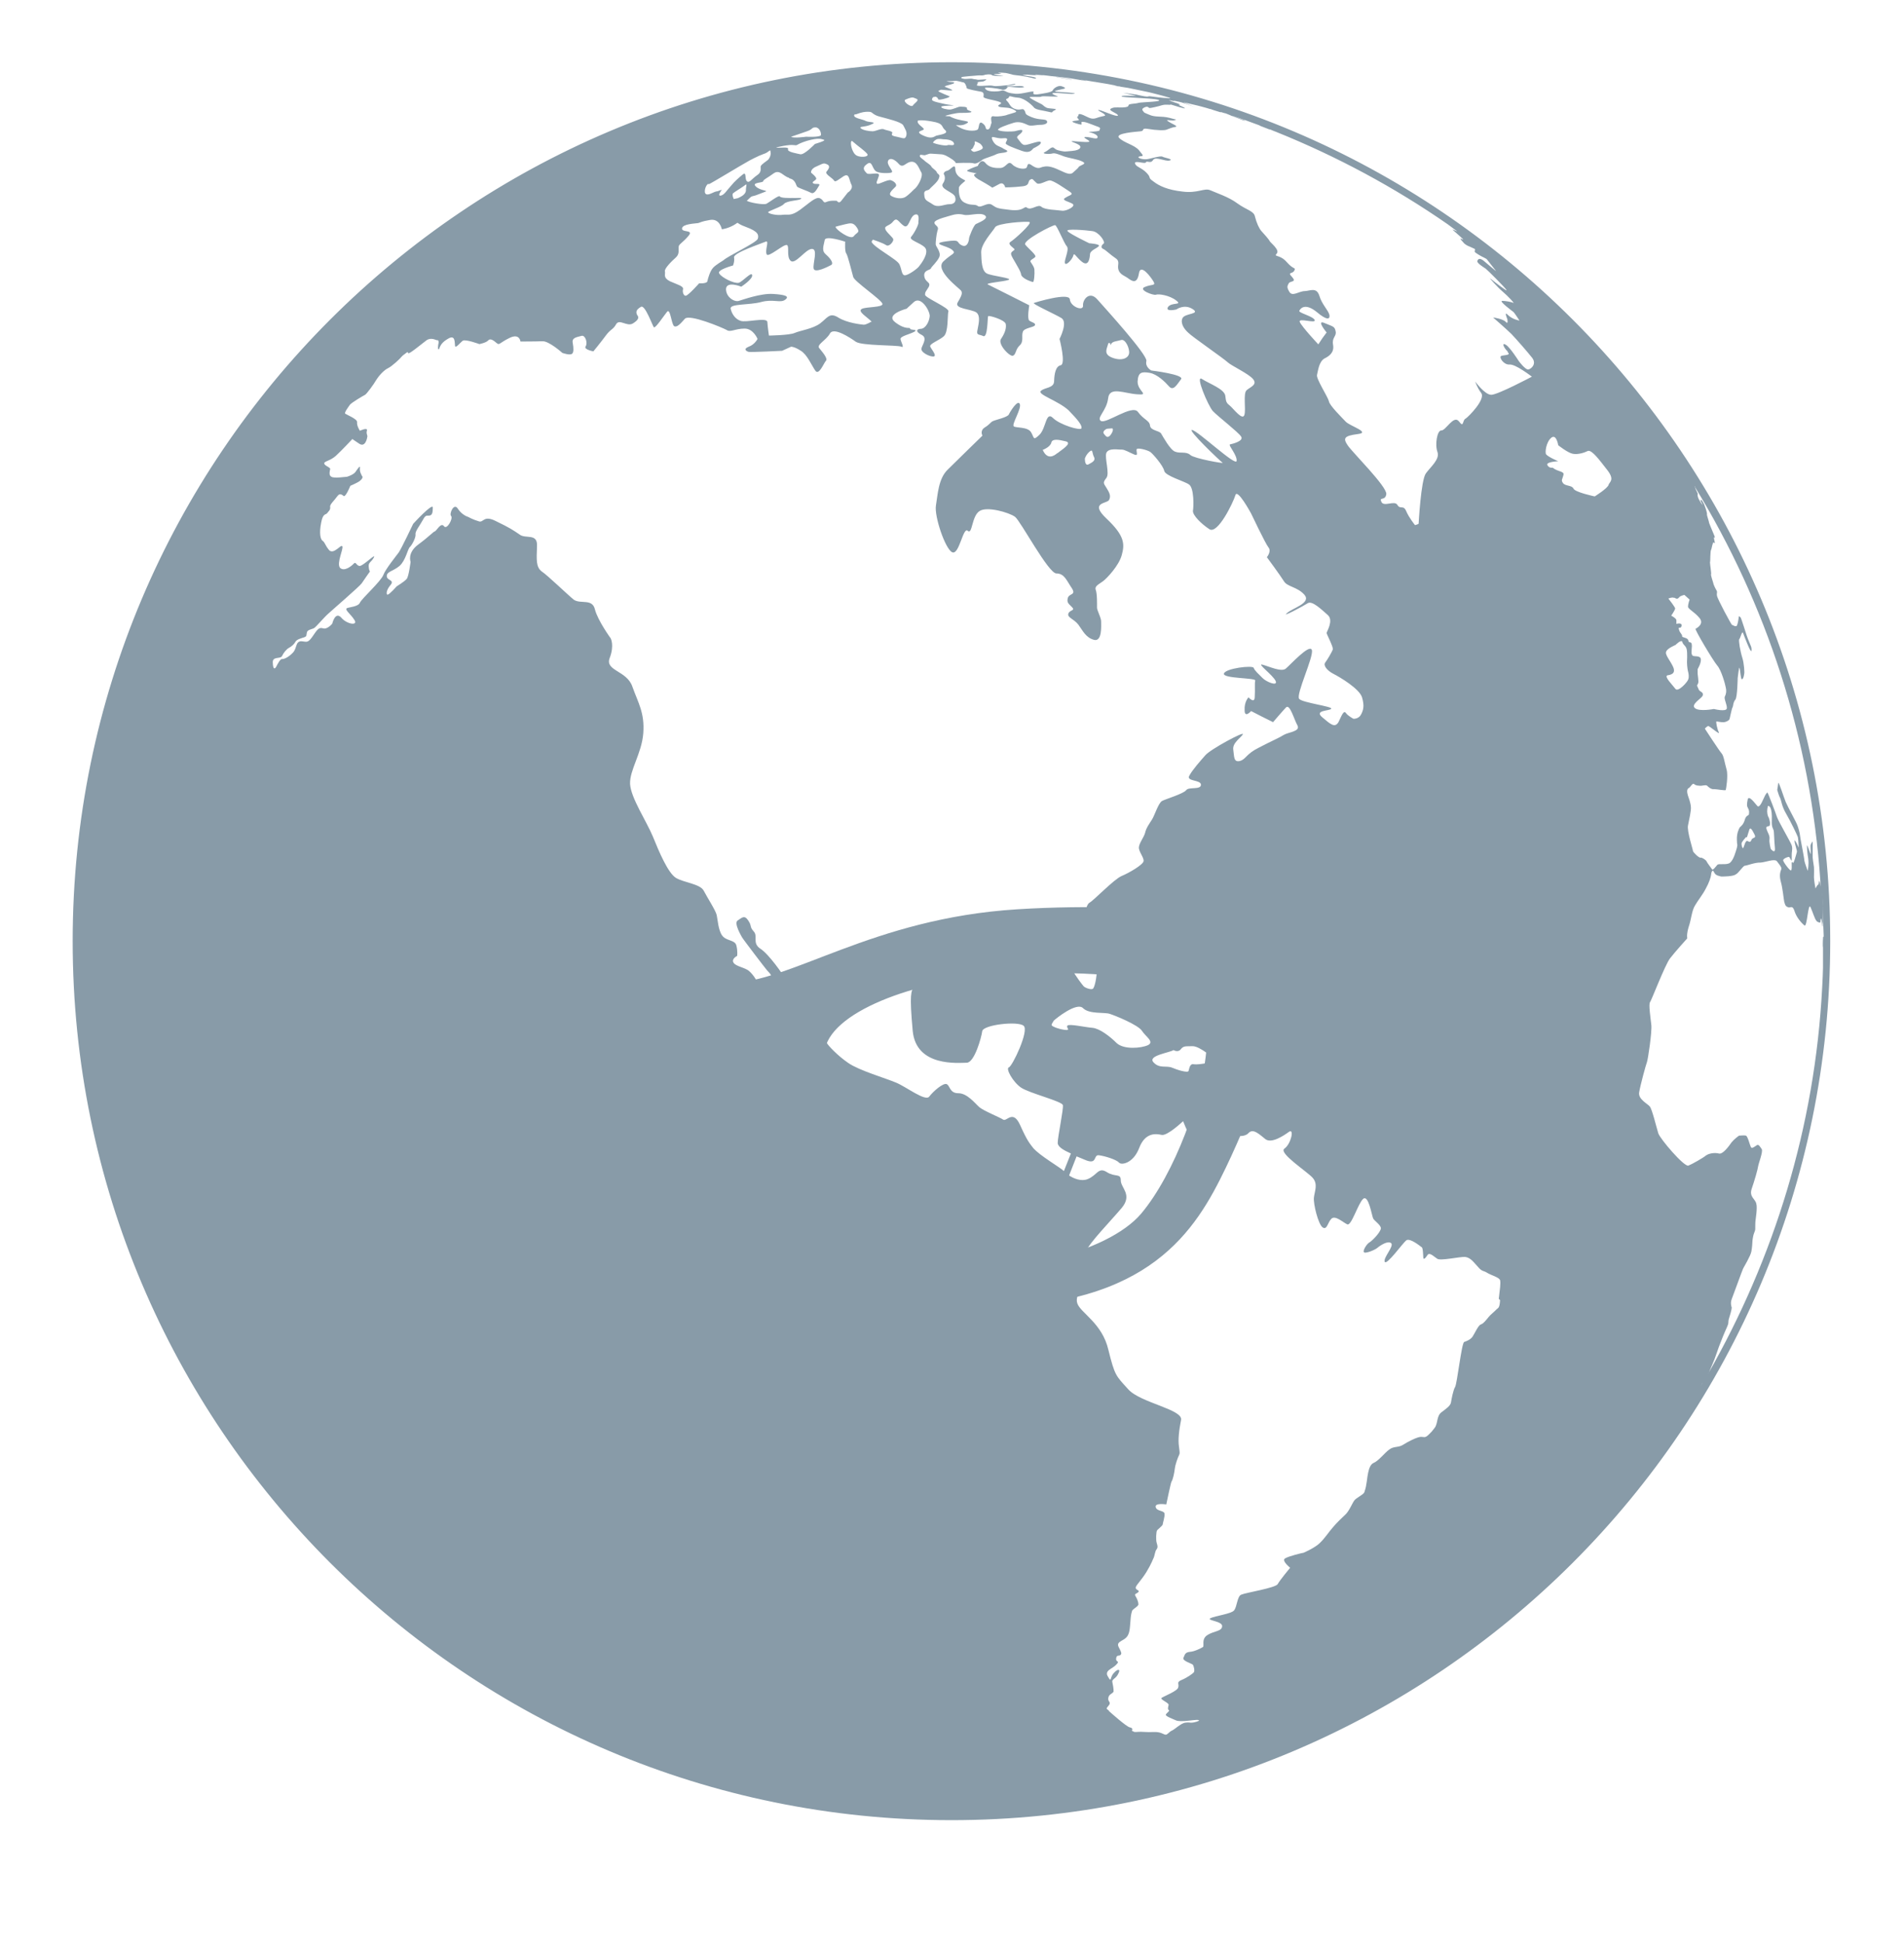
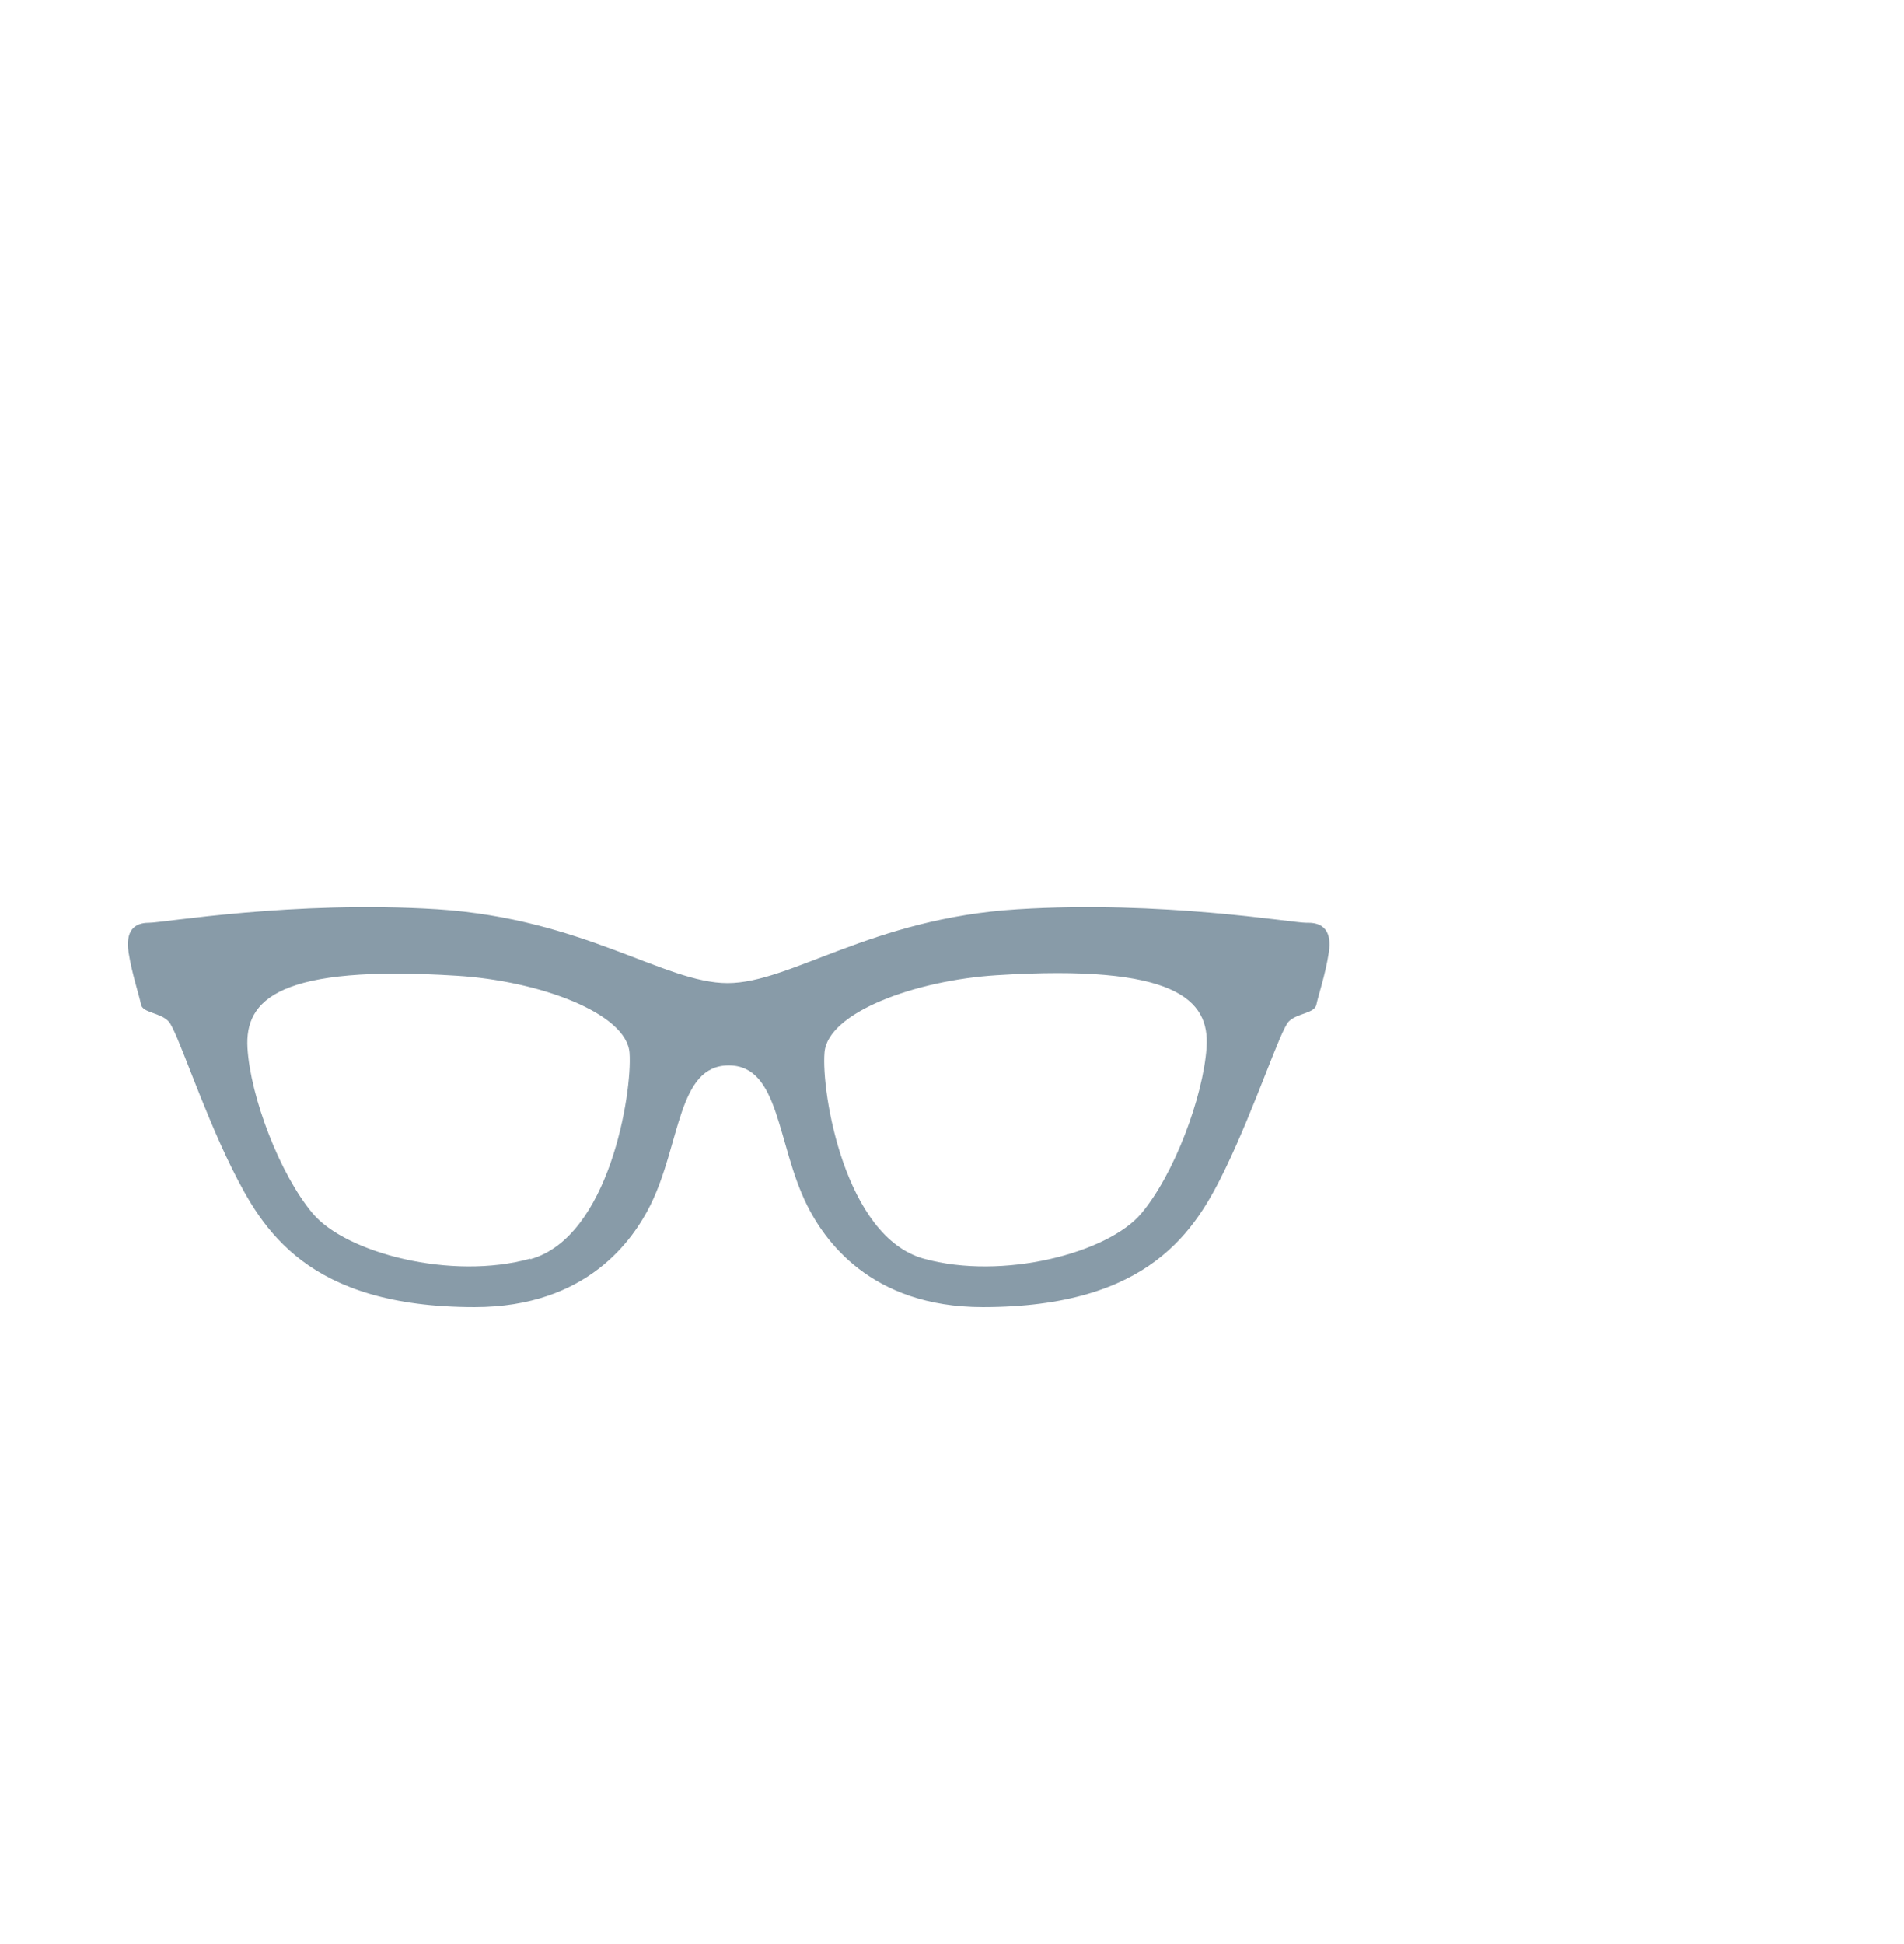
<svg xmlns="http://www.w3.org/2000/svg" width="48" height="49" viewBox="0 0 48 49" fill="none">
  <g id="Asset 1 2">
    <g id="Layer 1">
      <g id="Group">
        <path id="Vector" d="M32.931 23.259C32.562 23.259 29.28 22.691 25.658 22.918C21.965 23.145 19.933 24.779 18.342 24.779C16.751 24.779 14.72 23.159 11.027 22.918C7.39 22.691 4.123 23.259 3.753 23.259C3.384 23.259 3.157 23.458 3.242 24.012C3.327 24.552 3.512 25.091 3.555 25.319C3.597 25.532 4.038 25.517 4.251 25.745C4.464 25.972 5.075 27.89 5.842 29.438C6.609 30.987 7.745 32.947 11.964 32.947C14.819 32.947 15.97 31.228 16.396 30.376C17.163 28.827 17.078 26.853 18.371 26.853C19.663 26.853 19.578 28.827 20.345 30.376C20.771 31.228 21.922 32.947 24.777 32.947C28.996 32.947 30.147 31.001 30.9 29.438C31.653 27.876 32.278 25.958 32.491 25.745C32.704 25.532 33.144 25.546 33.187 25.319C33.23 25.106 33.414 24.566 33.499 24.012C33.585 23.472 33.357 23.259 32.988 23.259H32.931ZM13.37 31.725C11.382 32.279 8.725 31.583 7.887 30.589C7.049 29.595 6.31 27.634 6.239 26.412C6.168 25.191 7.035 24.31 11.524 24.594C13.584 24.722 15.8 25.532 15.871 26.54C15.942 27.549 15.359 31.186 13.37 31.739V31.725ZM30.417 26.412C30.332 27.634 29.607 29.595 28.769 30.589C27.931 31.583 25.275 32.279 23.286 31.725C21.297 31.171 20.7 27.535 20.786 26.526C20.871 25.517 23.073 24.708 25.133 24.58C29.621 24.296 30.502 25.191 30.417 26.398V26.412Z" fill="#889BA8" />
      </g>
    </g>
-     <path id="Vector_2" fill-rule="evenodd" clip-rule="evenodd" d="M23.986 1.569C11.752 1.569 1.832 11.489 1.832 23.723C1.832 35.957 11.752 45.877 23.986 45.877C36.22 45.877 46.14 35.957 46.14 23.723C46.14 11.489 36.22 1.569 23.986 1.569ZM42.718 12.264C42.718 12.264 42.745 12.303 42.745 12.297C42.745 12.297 42.745 12.297 42.731 12.277C44.524 15.21 45.651 18.6 45.893 22.23C45.893 22.25 45.893 22.387 45.893 22.341C45.886 22.276 45.867 22.165 45.86 22.211C45.853 22.256 45.84 22.302 45.834 22.302C45.827 22.282 45.769 22.393 45.769 22.393C45.769 22.393 45.73 22.198 45.73 22.113C45.73 22.002 45.736 21.956 45.73 21.852C45.717 21.741 45.691 21.637 45.697 21.546C45.697 21.435 45.697 21.239 45.697 21.213C45.697 21.194 45.645 21.285 45.645 21.305C45.638 21.305 45.658 21.52 45.645 21.526C45.638 21.526 45.554 21.253 45.554 21.318C45.554 21.383 45.56 21.494 45.586 21.643C45.606 21.793 45.573 21.95 45.573 21.95C45.573 21.95 45.495 21.741 45.489 21.696C45.489 21.631 45.378 21.102 45.378 21.057C45.378 21.011 45.332 20.848 45.312 20.803C45.293 20.738 45.071 20.34 45.019 20.216C44.967 20.092 44.843 19.688 44.83 19.734C44.824 19.799 44.804 19.91 44.804 19.91C44.804 19.91 44.85 20.073 44.876 20.112C44.908 20.171 44.915 20.32 45.032 20.516C45.136 20.692 45.312 21.057 45.325 21.102C45.339 21.168 45.345 21.363 45.345 21.363C45.345 21.363 45.234 21.116 45.241 21.2C45.247 21.285 45.312 21.448 45.3 21.474C45.286 21.52 45.215 21.806 45.195 21.741C45.176 21.702 45.163 21.741 45.169 21.787C45.169 21.826 45.176 21.937 45.15 21.937C45.13 21.963 44.934 21.702 44.954 21.676C44.974 21.631 45.071 21.598 45.097 21.598C45.123 21.598 45.169 21.741 45.169 21.676C45.169 21.591 45.169 21.481 45.176 21.461C45.176 21.415 45.195 21.376 45.163 21.292C45.13 21.207 44.83 20.692 44.798 20.594C44.765 20.49 44.569 19.975 44.556 19.975C44.543 19.975 44.491 20.053 44.478 20.092C44.459 20.118 44.367 20.386 44.302 20.314C44.237 20.242 44.094 20.04 44.061 20.144C44.035 20.275 44.035 20.314 44.068 20.372C44.107 20.431 44.094 20.509 44.087 20.535C44.081 20.555 44.022 20.549 43.989 20.653C43.957 20.783 43.885 20.829 43.859 20.855C43.833 20.901 43.781 21.005 43.787 21.168C43.787 21.331 43.813 21.246 43.787 21.37C43.755 21.474 43.703 21.676 43.611 21.748C43.52 21.813 43.331 21.754 43.292 21.8C43.253 21.846 43.175 21.95 43.162 21.911C43.149 21.891 43.038 21.748 43.025 21.715C43.012 21.676 42.907 21.611 42.875 21.617C42.842 21.637 42.686 21.487 42.679 21.448C42.679 21.409 42.523 20.94 42.555 20.803C42.581 20.666 42.64 20.425 42.627 20.333C42.621 20.236 42.562 20.079 42.562 20.079C42.562 20.079 42.497 19.916 42.562 19.871C42.627 19.838 42.66 19.734 42.705 19.76C42.758 19.805 42.797 19.799 42.855 19.805C42.907 19.812 43.005 19.773 43.038 19.805C43.07 19.838 43.142 19.903 43.214 19.89C43.285 19.89 43.501 19.936 43.507 19.91C43.514 19.89 43.572 19.551 43.527 19.395C43.481 19.238 43.455 19.043 43.403 18.991C43.344 18.926 42.979 18.365 42.979 18.365C42.979 18.365 43.031 18.306 43.064 18.3C43.096 18.293 43.377 18.548 43.331 18.456C43.292 18.385 43.253 18.189 43.272 18.183C43.292 18.183 43.409 18.209 43.429 18.202C43.455 18.215 43.598 18.176 43.605 18.111C43.618 18.065 43.657 17.863 43.676 17.831C43.696 17.805 43.69 17.7 43.748 17.635C43.8 17.576 43.807 17.094 43.807 17.094C43.807 17.094 43.84 16.794 43.852 16.833C43.872 16.872 43.885 17.153 43.918 17.12C43.95 17.107 43.963 17.042 43.97 16.99C43.983 16.964 43.97 16.723 43.924 16.579C43.872 16.416 43.826 16.142 43.846 16.11C43.872 16.103 43.918 15.875 43.944 15.96C43.983 16.058 44.126 16.442 44.152 16.41C44.165 16.358 44.152 16.338 44.146 16.299C44.133 16.26 44.061 16.103 44.035 16.019C44.015 15.96 43.898 15.588 43.885 15.569C43.885 15.569 43.846 15.517 43.833 15.543C43.833 15.588 43.813 15.712 43.787 15.771C43.748 15.81 43.676 15.745 43.663 15.751C43.644 15.738 43.298 15.1 43.285 15.015C43.272 14.93 43.305 14.937 43.272 14.878C43.24 14.826 43.194 14.728 43.188 14.682C43.175 14.643 43.123 14.48 43.136 14.474C43.149 14.474 43.109 14.226 43.109 14.174C43.123 14.142 43.109 13.881 43.142 13.848C43.155 13.796 43.181 13.659 43.201 13.672C43.233 13.705 43.24 13.705 43.214 13.594C43.188 13.483 43.266 13.614 43.214 13.49C43.162 13.366 43.077 13.164 43.083 13.164C43.09 13.164 43.031 12.994 43.031 12.968C43.044 12.962 43.012 12.851 43.005 12.831C42.999 12.812 42.966 12.727 42.96 12.708C42.94 12.668 42.894 12.59 42.888 12.597C42.888 12.616 42.875 12.603 42.888 12.623C42.888 12.623 42.849 12.571 42.875 12.629C42.901 12.688 42.94 12.747 42.927 12.727C42.927 12.727 42.907 12.714 42.881 12.675C42.855 12.636 42.803 12.545 42.803 12.519C42.79 12.473 42.797 12.447 42.803 12.447C42.797 12.427 42.745 12.329 42.738 12.303C42.738 12.284 42.718 12.238 42.725 12.258L42.718 12.264ZM44.576 20.588C44.543 20.49 44.543 20.425 44.569 20.314C44.569 20.314 44.609 20.307 44.635 20.366C44.661 20.425 44.674 20.529 44.667 20.679C44.661 20.848 44.693 20.868 44.713 20.927C44.726 20.966 44.726 21.181 44.745 21.363C44.765 21.552 44.641 21.396 44.641 21.396C44.641 21.396 44.596 21.233 44.609 21.148C44.622 21.063 44.563 20.985 44.537 20.907C44.504 20.809 44.583 20.835 44.609 20.816C44.635 20.77 44.622 20.685 44.583 20.588H44.576ZM44.165 21.142C44.165 21.142 44.139 21.246 44.087 21.213C44.035 21.181 44.022 21.2 44.009 21.226C43.996 21.226 43.963 21.357 43.944 21.376C43.924 21.396 43.898 21.279 43.905 21.259C43.905 21.22 44.015 21.102 44.015 21.102C44.015 21.102 44.024 21.102 44.041 21.102C44.041 21.102 44.081 20.972 44.1 20.913C44.12 20.848 44.159 20.887 44.224 21.018C44.289 21.135 44.198 21.102 44.172 21.148L44.165 21.142ZM42.217 15.067C42.275 15.106 42.301 15.093 42.334 15.054C42.36 15.015 42.464 14.995 42.464 14.995C42.508 15.034 42.551 15.074 42.595 15.113C42.595 15.113 42.555 15.223 42.555 15.289C42.555 15.354 42.718 15.419 42.849 15.582C42.966 15.732 42.77 15.836 42.745 15.849C42.718 15.862 43.181 16.644 43.292 16.775C43.396 16.892 43.494 17.25 43.507 17.329C43.527 17.407 43.52 17.479 43.487 17.55C43.448 17.602 43.546 17.765 43.533 17.857C43.514 17.948 43.207 17.87 43.207 17.87C43.207 17.87 42.842 17.941 42.731 17.85C42.621 17.759 42.868 17.622 42.92 17.544C42.966 17.446 42.855 17.439 42.829 17.387C42.803 17.316 42.764 17.283 42.797 17.25C42.823 17.198 42.823 17.198 42.797 16.977C42.797 16.933 42.797 16.896 42.797 16.866C42.797 16.866 42.901 16.697 42.875 16.599C42.855 16.52 42.705 16.553 42.673 16.527C42.627 16.481 42.647 16.41 42.653 16.279C42.647 16.129 42.581 16.24 42.562 16.142C42.549 16.064 42.399 16.077 42.406 16.032C42.412 15.986 42.353 15.966 42.327 15.869C42.301 15.771 42.373 15.869 42.392 15.777C42.412 15.68 42.262 15.725 42.262 15.725C42.262 15.695 42.262 15.665 42.262 15.634C42.262 15.604 42.219 15.565 42.132 15.517C42.132 15.517 42.223 15.386 42.23 15.341C42.243 15.315 42.06 15.087 42.06 15.087C42.06 15.087 42.145 15.047 42.197 15.067H42.217ZM42.243 16.253C42.243 16.253 42.392 16.103 42.412 16.182C42.432 16.26 42.503 16.273 42.523 16.371C42.542 16.468 42.529 16.69 42.529 16.69C42.529 16.69 42.529 16.833 42.562 16.951C42.588 17.068 42.562 17.12 42.562 17.12C42.549 17.185 42.301 17.459 42.236 17.361C42.164 17.264 41.949 17.055 42.034 17.022C42.119 17.009 42.249 16.983 42.184 16.82C42.125 16.677 41.975 16.508 42.001 16.436C42.014 16.345 42.249 16.253 42.249 16.253H42.243ZM24.293 1.934C24.293 1.934 24.534 1.908 24.579 1.908C24.599 1.908 24.664 1.895 24.755 1.901C24.82 1.901 24.801 1.881 24.912 1.875C25.023 1.875 24.977 1.888 25.023 1.901C25.042 1.914 25.218 1.914 25.283 1.914C25.348 1.914 25.107 1.888 25.068 1.875C25.023 1.862 25.114 1.862 25.198 1.862C25.264 1.862 25.244 1.855 25.179 1.842C25.114 1.829 25.27 1.829 25.309 1.836C25.374 1.836 25.44 1.862 25.505 1.875C25.55 1.895 25.7 1.901 25.765 1.914C25.85 1.927 25.915 1.94 26.026 1.966C26.131 1.999 26.137 1.966 26.091 1.953C26.072 1.94 25.942 1.921 25.896 1.914C25.85 1.908 25.746 1.888 25.785 1.888C25.831 1.888 25.896 1.881 25.896 1.881C25.896 1.881 26.026 1.895 26.091 1.895C26.157 1.895 26.091 1.888 26.091 1.888C26.091 1.888 26.248 1.895 26.287 1.901C26.333 1.901 26.202 1.888 26.111 1.881C26.026 1.868 26.306 1.895 26.306 1.895C26.306 1.895 26.483 1.914 26.522 1.921C26.567 1.921 26.606 1.94 26.698 1.953C26.763 1.966 26.808 1.973 26.958 1.999C27.089 2.018 27.004 1.999 27.004 1.999C27.004 1.999 26.724 1.953 26.659 1.94C26.613 1.94 26.483 1.914 26.548 1.921C26.678 1.934 26.808 1.953 26.939 1.966C26.984 1.973 27.134 1.999 27.284 2.025C27.415 2.051 27.369 2.031 27.395 2.038C27.415 2.038 27.284 2.018 27.219 2.005C27.317 2.018 27.421 2.031 27.519 2.051C27.564 2.057 27.584 2.064 27.604 2.064C27.819 2.097 28.04 2.136 28.255 2.181C28.255 2.181 28.21 2.181 28.19 2.168C28.105 2.155 28.079 2.149 28.125 2.162C28.171 2.175 28.301 2.194 28.386 2.207C28.405 2.207 28.451 2.22 28.497 2.227C28.653 2.259 28.809 2.292 28.966 2.325C29.011 2.338 29.155 2.37 29.246 2.396C29.311 2.416 29.331 2.416 29.455 2.455C29.605 2.501 29.363 2.462 29.337 2.468C29.311 2.468 29.05 2.435 29.011 2.429C28.966 2.422 28.966 2.429 28.92 2.435C28.855 2.435 28.64 2.383 28.64 2.383C28.523 2.366 28.414 2.351 28.314 2.338C28.427 2.364 28.54 2.392 28.653 2.422C28.653 2.422 28.255 2.396 28.275 2.429C28.288 2.462 29.024 2.468 29.194 2.514C29.363 2.566 28.777 2.572 28.705 2.592C28.633 2.618 28.457 2.611 28.451 2.651C28.444 2.69 28.418 2.703 28.288 2.709C28.131 2.709 28.073 2.696 28.001 2.742C27.929 2.787 28.177 2.853 28.184 2.911C28.171 2.963 27.793 2.787 27.714 2.774C27.61 2.761 27.812 2.84 27.845 2.885C27.903 2.931 27.793 2.918 27.656 2.97C27.519 3.022 27.467 2.97 27.304 2.898C27.141 2.833 27.212 2.918 27.167 2.937C27.141 2.957 27.167 2.976 27.199 3.016C27.232 3.055 26.88 3.029 27.121 3.107C27.362 3.185 27.226 3.1 27.271 3.074C27.336 3.055 27.493 3.126 27.636 3.179C27.799 3.231 27.708 3.25 27.721 3.283C27.721 3.309 27.59 3.315 27.48 3.322C27.356 3.322 27.623 3.341 27.669 3.439C27.695 3.544 27.499 3.452 27.375 3.452C27.232 3.452 27.545 3.563 27.441 3.576C27.356 3.589 27.154 3.563 27.049 3.557C26.945 3.557 27.108 3.596 27.18 3.641C27.278 3.687 27.258 3.785 27.03 3.804C26.802 3.824 26.867 3.824 26.743 3.804C26.626 3.778 26.626 3.772 26.567 3.726C26.509 3.68 26.437 3.791 26.333 3.837C26.248 3.882 26.469 3.889 26.528 3.869C26.593 3.85 26.684 3.889 26.821 3.941C26.978 3.993 27.173 4.013 27.284 4.071C27.415 4.13 27.252 4.156 27.199 4.202C27.173 4.247 27.147 4.26 27.056 4.345C26.965 4.436 26.821 4.332 26.632 4.254C26.443 4.176 26.365 4.189 26.28 4.208C26.222 4.228 26.215 4.234 26.176 4.234C26.117 4.234 26.059 4.202 25.987 4.15C25.896 4.098 25.909 4.176 25.883 4.221C25.857 4.274 25.642 4.267 25.518 4.143C25.407 4.026 25.374 4.228 25.218 4.234C25.062 4.241 24.925 4.215 24.834 4.098C24.723 3.98 24.651 4.182 24.651 4.182C24.651 4.182 24.475 4.241 24.397 4.287C24.299 4.332 24.684 4.365 24.605 4.378C24.527 4.391 24.527 4.449 24.736 4.56C24.925 4.665 25.016 4.73 25.016 4.73C25.016 4.73 25.075 4.704 25.192 4.638C25.309 4.573 25.342 4.723 25.342 4.723C25.342 4.723 25.55 4.723 25.765 4.697C25.981 4.678 25.896 4.567 25.974 4.528C26.039 4.489 26.033 4.528 26.124 4.606C26.189 4.684 26.365 4.554 26.463 4.547C26.561 4.547 26.841 4.749 26.965 4.828C27.089 4.912 26.965 4.912 26.86 4.984C26.737 5.049 26.958 5.082 27.043 5.14C27.128 5.199 26.88 5.329 26.769 5.31C26.639 5.29 26.339 5.29 26.254 5.212C26.17 5.134 26 5.31 25.896 5.238C25.811 5.173 25.831 5.336 25.459 5.29C25.107 5.251 25.127 5.238 25.003 5.16C24.892 5.088 24.736 5.251 24.651 5.193C24.579 5.134 24.482 5.193 24.319 5.108C24.149 5.03 24.175 4.775 24.175 4.73C24.175 4.684 24.293 4.593 24.332 4.56C24.351 4.528 24.104 4.489 24.084 4.28C24.084 4.078 23.967 4.293 23.869 4.306C23.791 4.326 23.791 4.384 23.791 4.384C23.791 4.384 23.869 4.489 23.771 4.625C23.68 4.762 24.038 4.841 24.077 4.958C24.116 5.075 24.058 5.153 23.927 5.147C23.817 5.147 23.647 5.245 23.517 5.153C23.387 5.062 23.308 5.062 23.302 4.919C23.276 4.775 23.393 4.814 23.432 4.769C23.471 4.717 23.654 4.58 23.673 4.482C23.712 4.391 23.634 4.397 23.615 4.339C23.595 4.287 23.497 4.241 23.478 4.195C23.458 4.15 23.334 4.084 23.295 4.039C23.237 3.993 23.171 3.954 23.191 3.915C23.21 3.876 23.289 3.935 23.347 3.902C23.347 3.902 23.406 3.882 23.426 3.876C23.445 3.869 23.523 3.876 23.523 3.876C23.523 3.876 23.641 3.882 23.719 3.889C23.797 3.889 23.895 3.941 24.019 4.026C24.136 4.117 24.077 4.111 24.077 4.111C24.077 4.111 24.488 4.091 24.547 4.117C24.605 4.143 24.723 4.065 24.768 4.026C24.827 3.987 25.029 3.935 25.114 3.889C25.218 3.843 25.296 3.863 25.374 3.83C25.44 3.798 25.335 3.778 25.264 3.726C25.166 3.674 25.088 3.674 25.016 3.524C24.964 3.381 25.101 3.504 25.283 3.485C25.466 3.465 25.361 3.557 25.355 3.602C25.329 3.648 25.57 3.733 25.765 3.804C25.961 3.876 26.013 3.778 26.052 3.739C26.117 3.706 26.267 3.635 26.235 3.583C26.222 3.53 25.942 3.648 25.844 3.654C25.759 3.661 25.713 3.557 25.655 3.491C25.596 3.426 25.746 3.387 25.772 3.309C25.798 3.231 25.609 3.309 25.564 3.309C25.524 3.315 25.277 3.328 25.172 3.283C25.094 3.244 25.427 3.133 25.557 3.094C25.687 3.055 25.805 3.1 25.902 3.146C25.981 3.192 26.111 3.146 26.235 3.146C26.339 3.146 26.43 3.107 26.391 3.048C26.359 2.989 26.202 3.035 26 2.95C25.798 2.866 25.883 2.859 25.824 2.781C25.785 2.709 25.72 2.8 25.576 2.742C25.453 2.69 25.459 2.611 25.381 2.54C25.322 2.475 25.427 2.501 25.433 2.449C25.459 2.396 25.479 2.449 25.668 2.462C25.837 2.475 26.033 2.664 26.072 2.716C26.131 2.774 26.32 2.787 26.443 2.82C26.567 2.853 26.489 2.82 26.6 2.774C26.691 2.729 26.43 2.748 26.372 2.709C26.313 2.677 26.294 2.644 26.254 2.624C26.215 2.605 26.052 2.527 25.968 2.468C25.889 2.416 26.228 2.462 26.248 2.435C26.294 2.416 26.463 2.435 26.613 2.435C26.782 2.449 26.489 2.383 26.535 2.351C26.606 2.318 26.965 2.383 27.076 2.364C27.186 2.344 26.795 2.325 26.645 2.312C26.515 2.299 26.672 2.273 26.782 2.246C26.893 2.227 26.854 2.207 26.769 2.175C26.684 2.142 26.567 2.22 26.541 2.273C26.535 2.331 26.248 2.364 26.163 2.377C26.052 2.39 26.033 2.364 26.059 2.318C26.059 2.273 25.772 2.377 25.603 2.364C25.414 2.344 25.414 2.331 25.329 2.292C25.244 2.259 25.264 2.305 25.068 2.305C24.873 2.305 24.834 2.246 24.834 2.214C24.834 2.188 25.179 2.233 25.238 2.253C25.303 2.279 25.368 2.253 25.394 2.207C25.394 2.168 25.57 2.207 25.694 2.207C25.824 2.207 25.844 2.194 25.785 2.175C25.746 2.155 25.329 2.188 25.374 2.175C25.394 2.155 25.55 2.155 25.596 2.123C25.622 2.09 25.42 2.155 25.374 2.149C25.355 2.149 25.094 2.188 25.029 2.162C24.944 2.142 24.768 2.175 24.664 2.162C24.579 2.149 24.664 2.129 24.644 2.09C24.644 2.057 24.71 2.064 24.755 2.057C24.801 2.057 24.846 2.025 24.866 2.005C24.886 1.986 24.651 2.025 24.625 2.005C24.579 1.992 24.579 2.005 24.514 1.986C24.468 1.973 24.338 1.999 24.299 1.986C24.234 1.979 24.214 1.96 24.253 1.94L24.293 1.934ZM21.979 8.099C21.979 8.099 21.835 8.191 21.77 8.184C21.705 8.178 21.346 8.139 21.131 8.002C20.91 7.865 20.858 8.015 20.675 8.152C20.493 8.288 20.18 8.328 20.03 8.393C19.899 8.451 19.385 8.458 19.385 8.458C19.385 8.458 19.352 8.236 19.345 8.113C19.326 7.989 18.805 8.139 18.668 8.086C18.531 8.041 18.446 7.904 18.42 7.78C18.394 7.65 18.889 7.695 19.195 7.611C19.489 7.532 19.671 7.643 19.789 7.558C19.919 7.467 19.789 7.428 19.489 7.409C19.183 7.389 18.733 7.552 18.622 7.585C18.505 7.617 18.296 7.48 18.303 7.278C18.322 7.076 18.687 7.226 18.687 7.226C18.687 7.226 18.987 7.031 18.961 6.933C18.948 6.835 18.72 7.102 18.622 7.128C18.505 7.154 18.185 6.991 18.133 6.894C18.061 6.802 18.479 6.692 18.479 6.692C18.479 6.692 18.524 6.594 18.505 6.483C18.505 6.366 19.195 6.138 19.3 6.092C19.404 6.046 19.28 6.301 19.326 6.405C19.358 6.516 19.763 6.138 19.841 6.177C19.906 6.216 19.821 6.47 19.932 6.574C20.049 6.679 20.304 6.281 20.466 6.274C20.63 6.268 20.486 6.646 20.512 6.77C20.538 6.894 20.871 6.724 20.955 6.679C21.034 6.626 20.903 6.483 20.799 6.392C20.708 6.301 20.773 6.164 20.792 6.046C20.825 5.929 21.307 6.092 21.307 6.092C21.307 6.092 21.294 6.34 21.333 6.385C21.372 6.431 21.477 6.868 21.509 6.978C21.529 7.089 22.22 7.552 22.246 7.656C22.272 7.754 21.829 7.728 21.724 7.787C21.607 7.852 21.881 8.002 21.979 8.113V8.099ZM21.066 5.714C21.066 5.714 21.157 5.688 21.294 5.655C21.438 5.623 21.509 5.597 21.601 5.734C21.692 5.87 21.601 5.851 21.522 5.955C21.444 6.059 21.06 5.779 21.066 5.72V5.714ZM22.389 4.045C22.461 3.954 22.585 4.045 22.669 4.143C22.774 4.241 22.826 4.098 22.963 4.078C23.119 4.058 23.165 4.247 23.23 4.352C23.276 4.456 23.132 4.717 23.041 4.775C23.041 4.775 22.917 4.906 22.826 4.964C22.735 5.023 22.565 4.997 22.468 4.938C22.37 4.88 22.526 4.762 22.585 4.697C22.617 4.638 22.539 4.567 22.454 4.541C22.376 4.521 22.155 4.652 22.116 4.632C22.076 4.606 22.116 4.567 22.155 4.436C22.2 4.313 21.92 4.417 21.855 4.371C21.809 4.319 21.705 4.241 21.855 4.137C21.985 4.032 21.985 4.234 22.07 4.306C22.135 4.378 22.448 4.371 22.48 4.345C22.539 4.313 22.324 4.137 22.396 4.045H22.389ZM21.972 6.092C21.972 6.092 21.985 6.066 22.005 6.04C22.005 6.04 22.246 6.118 22.337 6.177C22.415 6.235 22.526 6.085 22.52 6.04C22.533 5.994 22.324 5.844 22.318 5.766C22.291 5.688 22.435 5.694 22.52 5.577C22.617 5.466 22.65 5.597 22.78 5.688C22.911 5.786 22.93 5.473 23.054 5.414C23.198 5.355 23.152 5.564 23.152 5.603C23.171 5.642 23.054 5.87 22.976 5.962C22.891 6.053 23.198 6.112 23.321 6.242C23.432 6.379 23.217 6.653 23.171 6.711C23.139 6.763 22.911 6.933 22.813 6.939C22.728 6.939 22.735 6.789 22.676 6.666C22.63 6.542 22.005 6.222 21.972 6.092ZM23.523 3.589C23.523 3.589 23.543 3.55 23.602 3.517C23.66 3.485 23.765 3.511 23.784 3.511C23.804 3.511 24.006 3.511 24.045 3.602C24.084 3.7 23.927 3.635 23.882 3.661C23.823 3.687 23.517 3.615 23.517 3.589H23.523ZM24.488 3.765C24.527 3.759 24.553 3.661 24.573 3.635C24.573 3.635 24.573 3.596 24.573 3.57C24.573 3.544 24.69 3.609 24.71 3.622C24.729 3.635 24.807 3.719 24.762 3.752C24.723 3.785 24.657 3.804 24.579 3.824C24.521 3.843 24.462 3.765 24.482 3.759L24.488 3.765ZM23.543 2.449C23.582 2.416 23.647 2.462 23.647 2.494C23.647 2.527 23.752 2.507 23.836 2.481C23.941 2.455 23.941 2.429 23.941 2.429C23.941 2.429 23.66 2.318 23.66 2.299C23.641 2.286 23.706 2.279 23.706 2.266C23.725 2.253 23.921 2.286 23.986 2.279C24.071 2.279 23.882 2.214 23.836 2.194C23.771 2.175 23.901 2.149 23.986 2.123C24.071 2.103 24.051 2.084 24.051 2.077C24.051 2.07 23.941 2.07 23.875 2.051C23.83 2.038 24.006 2.051 24.071 2.038C24.116 2.025 24.266 2.077 24.286 2.077C24.332 2.077 24.371 2.194 24.371 2.22C24.371 2.246 24.625 2.292 24.736 2.312C24.82 2.331 24.794 2.396 24.794 2.442C24.794 2.488 25.068 2.52 25.192 2.566C25.316 2.611 25.146 2.638 25.166 2.67C25.185 2.709 25.27 2.703 25.394 2.716C25.498 2.722 25.642 2.8 25.616 2.82C25.596 2.84 25.381 2.892 25.361 2.905C25.342 2.911 25.172 2.95 25.049 2.931C24.944 2.911 25.003 3.074 24.996 3.1C24.977 3.126 24.97 3.257 24.905 3.263C24.82 3.27 24.886 3.185 24.768 3.107C24.671 3.035 24.684 3.211 24.657 3.25C24.657 3.296 24.41 3.335 24.188 3.211C23.986 3.094 24.188 3.211 24.351 3.12C24.54 3.029 24.188 3.074 23.941 2.931C23.941 2.931 23.817 2.931 23.836 2.918C23.856 2.905 24.11 2.846 24.188 2.846C24.253 2.846 24.462 2.846 24.482 2.827C24.527 2.8 24.358 2.787 24.377 2.735C24.397 2.683 24.234 2.69 24.188 2.69C24.169 2.69 24.019 2.755 23.96 2.761C23.895 2.768 23.706 2.729 23.732 2.69C23.752 2.651 24.156 2.67 24.006 2.651C23.836 2.631 23.771 2.611 23.686 2.592C23.602 2.572 23.517 2.553 23.497 2.52C23.497 2.494 23.497 2.468 23.536 2.442L23.543 2.449ZM23.491 3.061C23.804 3.113 23.719 3.185 23.823 3.276C23.947 3.374 23.66 3.4 23.602 3.42C23.543 3.446 23.484 3.517 23.256 3.407C23.048 3.302 23.276 3.302 23.289 3.257C23.289 3.211 23.1 3.126 23.139 3.042C23.139 3.042 23.198 3.009 23.491 3.061ZM22.82 2.514C22.82 2.514 22.904 2.475 22.963 2.462C23.028 2.449 23.028 2.462 23.113 2.494C23.178 2.533 23.054 2.598 23.015 2.657C22.976 2.722 22.754 2.559 22.82 2.514ZM21.561 2.885C21.561 2.885 21.581 2.885 21.685 2.846C21.79 2.814 21.874 2.814 21.933 2.82C21.998 2.827 22.005 2.898 22.194 2.944C22.383 2.996 22.702 3.068 22.767 3.152C22.813 3.244 22.878 3.328 22.846 3.426C22.813 3.524 22.767 3.478 22.604 3.446C22.422 3.413 22.5 3.381 22.494 3.341C22.494 3.302 22.324 3.283 22.279 3.257C22.213 3.231 22.076 3.309 21.998 3.309C21.913 3.309 21.75 3.283 21.698 3.231C21.653 3.179 21.803 3.211 21.959 3.139C22.142 3.068 21.894 3.087 21.822 3.048C21.777 3.009 21.457 2.976 21.549 2.879L21.561 2.885ZM21.477 3.55C21.477 3.55 21.568 3.628 21.594 3.648C21.62 3.674 21.79 3.791 21.861 3.876C21.933 3.961 21.653 3.987 21.561 3.895C21.47 3.811 21.418 3.57 21.477 3.55ZM20.343 3.309C20.499 3.257 20.453 3.211 20.558 3.211C20.662 3.211 20.708 3.354 20.695 3.407C20.662 3.465 20.323 3.446 20.323 3.446C20.323 3.446 19.997 3.491 19.945 3.446C19.945 3.446 20.199 3.361 20.343 3.309ZM20.01 3.654C20.121 3.68 20.049 3.641 20.343 3.55C20.642 3.465 20.708 3.504 20.773 3.524C20.838 3.544 20.545 3.628 20.545 3.628C20.545 3.628 20.284 3.902 20.18 3.889C20.095 3.869 19.834 3.83 19.867 3.759C19.893 3.687 19.632 3.739 19.567 3.719C19.547 3.719 19.925 3.628 20.017 3.661L20.01 3.654ZM19.899 4.495C20.069 4.528 20.062 4.684 20.102 4.71C20.128 4.736 20.362 4.814 20.447 4.86C20.532 4.906 20.603 4.749 20.649 4.678C20.695 4.606 20.545 4.658 20.499 4.619C20.453 4.58 20.564 4.554 20.577 4.508C20.59 4.463 20.447 4.352 20.447 4.352C20.447 4.352 20.427 4.254 20.597 4.189C20.747 4.124 20.76 4.098 20.851 4.143C20.955 4.189 20.871 4.28 20.838 4.326C20.786 4.378 20.962 4.476 21.008 4.528C21.053 4.586 21.04 4.599 21.236 4.463C21.412 4.332 21.399 4.515 21.457 4.638C21.529 4.762 21.372 4.854 21.372 4.854C21.372 4.854 21.275 4.977 21.209 5.062C21.144 5.147 21.099 5.062 21.099 5.062C21.099 5.062 20.942 5.043 20.838 5.088C20.747 5.134 20.773 5.043 20.669 4.997C20.564 4.951 20.401 5.121 20.167 5.29C19.932 5.46 19.86 5.395 19.73 5.414C19.6 5.434 19.398 5.395 19.365 5.355C19.339 5.323 19.704 5.219 19.763 5.14C19.841 5.056 20.134 5.056 20.186 5.017C20.258 4.971 20.043 4.997 19.984 4.99C19.906 4.99 19.691 4.997 19.658 4.951C19.645 4.906 19.398 5.095 19.326 5.134C19.254 5.173 18.863 5.101 18.824 5.056C18.844 5.062 18.915 4.951 18.974 4.945C19.052 4.932 19.176 4.873 19.287 4.834C19.398 4.801 19.156 4.808 19.052 4.697C18.941 4.593 19.235 4.612 19.241 4.567C19.248 4.521 19.345 4.489 19.502 4.371C19.658 4.26 19.743 4.443 19.893 4.482L19.899 4.495ZM17.866 4.645C17.925 4.625 18.726 4.137 18.817 4.091C18.889 4.045 19.13 3.922 19.248 3.882C19.385 3.843 19.424 3.739 19.424 3.824C19.443 3.909 19.398 3.993 19.365 4.026C19.332 4.058 19.189 4.143 19.176 4.195C19.169 4.247 19.209 4.339 19.085 4.417C18.961 4.502 18.889 4.619 18.837 4.573C18.765 4.534 18.831 4.313 18.726 4.397C18.609 4.495 18.524 4.567 18.433 4.678C18.322 4.795 18.257 4.925 18.159 4.932C18.081 4.932 18.198 4.782 18.198 4.782L18.087 4.821C18.003 4.821 17.872 4.932 17.801 4.893C17.729 4.86 17.788 4.658 17.859 4.632L17.866 4.645ZM18.805 4.808C18.791 4.912 18.668 4.964 18.596 4.997C18.615 4.99 18.498 5.017 18.498 5.017C18.498 5.017 18.446 4.906 18.479 4.873C18.511 4.841 18.72 4.717 18.785 4.665C18.85 4.612 18.798 4.71 18.805 4.808ZM16.764 6.842C16.738 6.776 16.934 6.581 17.038 6.49C17.142 6.398 17.097 6.281 17.11 6.216C17.11 6.157 17.227 6.105 17.364 5.936C17.488 5.779 17.175 5.87 17.195 5.753C17.214 5.642 17.52 5.636 17.599 5.623C17.657 5.61 17.664 5.584 17.898 5.544C18.146 5.499 18.198 5.779 18.198 5.779C18.198 5.779 18.335 5.766 18.498 5.675C18.668 5.577 18.498 5.61 18.805 5.72C19.124 5.838 19.13 5.923 19.104 6.02C19.059 6.125 18.342 6.457 18.237 6.561C18.237 6.561 18.029 6.685 17.977 6.75C17.905 6.822 17.846 7.018 17.833 7.089C17.82 7.154 17.625 7.141 17.625 7.141C17.625 7.141 17.364 7.435 17.292 7.454C17.24 7.467 17.195 7.363 17.221 7.285C17.227 7.207 17.077 7.174 16.888 7.089C16.712 6.998 16.777 6.92 16.764 6.848V6.842ZM26.085 28.983C25.948 28.807 25.902 28.767 25.72 28.363C25.537 27.953 25.381 28.279 25.29 28.22C25.205 28.161 24.807 28.005 24.69 27.907C24.579 27.809 24.384 27.555 24.162 27.555C23.941 27.555 23.954 27.373 23.869 27.327C23.784 27.281 23.523 27.51 23.426 27.64C23.328 27.77 22.846 27.392 22.591 27.288C22.331 27.177 21.659 26.982 21.386 26.793C21.118 26.61 20.871 26.349 20.838 26.278C20.799 26.206 20.903 26.147 20.968 25.965C21.034 25.782 20.786 25.717 20.669 25.496C20.551 25.274 20.421 25.222 20.232 25.033C20.036 24.85 19.841 24.739 19.789 24.655C19.743 24.57 19.385 24.049 19.169 23.912C18.954 23.768 19.117 23.599 19 23.475C18.889 23.351 18.961 23.345 18.863 23.201C18.765 23.051 18.7 23.136 18.596 23.201C18.492 23.267 18.694 23.599 18.707 23.625C18.72 23.657 19.313 24.433 19.339 24.459C19.365 24.492 19.437 24.544 19.456 24.635C19.476 24.733 19.6 24.981 19.75 25.131C19.893 25.28 19.958 25.333 19.991 25.463C20.023 25.587 19.821 25.639 19.782 25.632C19.743 25.632 19.717 25.574 19.724 25.437C19.724 25.294 19.671 25.411 19.567 25.3C19.463 25.196 19.326 25.261 19.215 25.176C19.104 25.085 19.124 25.085 19.13 24.922C19.13 24.759 18.987 24.564 18.889 24.479C18.791 24.387 18.55 24.361 18.492 24.264C18.433 24.166 18.583 24.094 18.583 24.094C18.583 24.094 18.602 23.977 18.563 23.827C18.524 23.684 18.309 23.723 18.205 23.579C18.107 23.442 18.094 23.182 18.068 23.064C18.042 22.947 17.833 22.628 17.742 22.452C17.651 22.276 17.247 22.25 17.038 22.126C16.836 21.995 16.614 21.468 16.458 21.083C16.302 20.705 15.904 20.112 15.884 19.76C15.871 19.408 16.178 18.991 16.217 18.482C16.256 17.968 16.087 17.713 15.943 17.309C15.806 16.898 15.246 16.912 15.37 16.586C15.493 16.266 15.396 16.09 15.396 16.09C15.396 16.09 15.07 15.641 14.998 15.36C14.933 15.08 14.64 15.23 14.47 15.119C14.314 14.995 13.805 14.5 13.655 14.402C13.512 14.291 13.525 14.115 13.538 13.77C13.558 13.425 13.245 13.594 13.095 13.47C12.932 13.359 12.847 13.301 12.508 13.138C12.182 12.968 12.195 13.19 12.065 13.138C11.928 13.099 11.798 13.027 11.798 13.027C11.798 13.027 11.654 12.988 11.544 12.825C11.446 12.655 11.316 12.955 11.374 13.007C11.426 13.073 11.263 13.366 11.192 13.262C11.113 13.157 11.003 13.385 10.963 13.392C10.911 13.412 10.827 13.516 10.546 13.724C10.26 13.933 10.351 14.161 10.351 14.161C10.351 14.161 10.305 14.533 10.253 14.591C10.201 14.656 9.999 14.78 9.999 14.78C9.999 14.78 9.823 14.982 9.771 14.989C9.725 14.982 9.745 14.858 9.849 14.741C9.953 14.611 9.751 14.637 9.751 14.52C9.751 14.402 9.908 14.402 10.071 14.265C10.227 14.129 10.279 13.835 10.331 13.79C10.383 13.744 10.488 13.548 10.475 13.47C10.462 13.392 10.579 13.255 10.664 13.099C10.735 12.962 10.768 13.007 10.833 12.994C10.892 12.981 10.911 12.929 10.911 12.792C10.911 12.662 10.416 13.203 10.416 13.203C10.416 13.203 10.11 13.848 10.051 13.926C9.999 13.998 9.719 14.344 9.666 14.487C9.608 14.65 9.125 15.08 9.073 15.191C9.034 15.289 8.813 15.302 8.747 15.328C8.676 15.367 8.845 15.478 8.936 15.628C9.034 15.777 8.741 15.738 8.598 15.562C8.448 15.406 8.376 15.719 8.376 15.719C8.376 15.719 8.252 15.875 8.141 15.836C8.03 15.803 7.991 15.882 7.868 16.058C7.75 16.221 7.724 16.169 7.587 16.162C7.444 16.175 7.49 16.338 7.385 16.449C7.281 16.56 7.17 16.612 7.118 16.612C7.072 16.592 6.994 16.742 6.962 16.807C6.922 16.872 6.883 16.872 6.877 16.697C6.87 16.534 7.072 16.618 7.111 16.534C7.151 16.449 7.222 16.364 7.281 16.331C7.346 16.299 7.418 16.234 7.444 16.182C7.476 16.116 7.587 16.09 7.665 16.064C7.744 16.038 7.718 16.012 7.737 15.94C7.75 15.869 7.868 15.862 7.92 15.83C7.972 15.797 8.174 15.556 8.272 15.471C8.369 15.38 9.073 14.774 9.119 14.702C9.178 14.611 9.328 14.402 9.328 14.402C9.328 14.402 9.301 14.389 9.295 14.278C9.288 14.168 9.36 14.174 9.425 14.05C9.49 13.926 9.178 14.246 9.073 14.265C8.982 14.265 8.976 14.142 8.917 14.207C8.858 14.272 8.676 14.415 8.571 14.311C8.48 14.194 8.663 13.835 8.63 13.77C8.598 13.705 8.422 13.985 8.298 13.868C8.187 13.731 8.193 13.672 8.135 13.633C8.076 13.594 8.044 13.438 8.096 13.177C8.141 12.929 8.213 12.981 8.246 12.936C8.291 12.877 8.33 12.857 8.324 12.779C8.304 12.721 8.428 12.616 8.506 12.505C8.571 12.414 8.63 12.479 8.669 12.505C8.721 12.519 8.832 12.245 8.832 12.245C8.832 12.245 9.015 12.167 9.073 12.121C9.132 12.075 9.158 12.017 9.125 11.997C9.112 11.958 9.067 11.906 9.073 11.808C9.093 11.697 9.008 11.828 8.963 11.893C8.917 11.958 8.793 12.004 8.747 12.017C8.708 12.017 8.422 12.062 8.356 12.017C8.285 11.984 8.311 11.886 8.324 11.821C8.324 11.775 8.187 11.743 8.174 11.684C8.161 11.626 8.324 11.619 8.467 11.489C8.617 11.352 8.884 11.065 8.884 11.065C8.884 11.065 8.904 11.085 9.054 11.182C9.21 11.287 9.256 11.046 9.262 11C9.262 10.954 9.23 10.941 9.249 10.857C9.282 10.759 9.073 10.857 9.073 10.857C9.073 10.857 8.989 10.733 9.002 10.635C9.002 10.557 8.734 10.452 8.702 10.426C8.676 10.4 8.774 10.27 8.819 10.205C8.852 10.153 9.165 9.97 9.204 9.951C9.243 9.931 9.425 9.683 9.484 9.579C9.562 9.455 9.686 9.325 9.784 9.279C9.882 9.234 10.103 9.025 10.123 8.992C10.149 8.96 10.201 8.927 10.233 8.901C10.266 8.875 10.279 8.862 10.292 8.901C10.305 8.94 10.625 8.673 10.755 8.575C10.872 8.497 10.99 8.575 11.016 8.575C11.061 8.562 11.061 8.627 11.055 8.653C11.048 8.673 11.029 8.803 11.055 8.803C11.081 8.803 11.068 8.79 11.087 8.751C11.107 8.712 11.133 8.627 11.309 8.53C11.485 8.432 11.459 8.647 11.472 8.719C11.485 8.79 11.602 8.634 11.667 8.588C11.733 8.543 12.085 8.673 12.085 8.673C12.085 8.673 12.254 8.64 12.306 8.582C12.371 8.51 12.463 8.601 12.528 8.653C12.593 8.706 12.593 8.64 12.847 8.517C13.101 8.393 13.121 8.608 13.121 8.608C13.121 8.608 13.505 8.608 13.675 8.601C13.844 8.595 14.177 8.895 14.177 8.895C14.177 8.895 14.372 8.966 14.425 8.914C14.464 8.875 14.464 8.784 14.438 8.64C14.412 8.504 14.555 8.497 14.666 8.464C14.757 8.445 14.822 8.647 14.763 8.732C14.711 8.81 14.959 8.856 14.959 8.856C14.959 8.856 15.148 8.627 15.272 8.458C15.396 8.288 15.454 8.315 15.533 8.171C15.617 8.028 15.806 8.243 15.956 8.152C16.106 8.06 16.113 7.995 16.061 7.937C16.028 7.865 16.034 7.806 16.158 7.734C16.262 7.669 16.451 8.217 16.484 8.249C16.523 8.282 16.732 7.963 16.817 7.858C16.901 7.754 16.927 8.191 16.999 8.223C17.071 8.256 17.155 8.158 17.266 8.034C17.384 7.91 18.205 8.256 18.316 8.315C18.413 8.386 18.531 8.282 18.772 8.282C18.994 8.282 19.098 8.543 19.098 8.543C19.098 8.543 19.026 8.686 18.876 8.738C18.726 8.797 18.817 8.856 18.876 8.869C18.928 8.882 19.717 8.842 19.717 8.842C19.791 8.808 19.867 8.773 19.945 8.738C19.945 8.738 20.03 8.738 20.18 8.836C20.343 8.927 20.453 9.194 20.551 9.338C20.642 9.481 20.766 9.155 20.819 9.097C20.884 9.038 20.721 8.862 20.655 8.777C20.571 8.693 20.831 8.575 20.923 8.406C21.014 8.236 21.431 8.51 21.575 8.614C21.731 8.719 22.611 8.693 22.722 8.738C22.813 8.784 22.709 8.614 22.702 8.543C22.702 8.471 22.937 8.425 23.054 8.36C23.158 8.295 22.943 8.328 22.943 8.282C22.943 8.236 22.839 8.328 22.572 8.126C22.298 7.923 22.859 7.78 22.859 7.78C22.859 7.78 22.872 7.761 23.041 7.611C23.21 7.461 23.432 7.806 23.439 7.963C23.426 8.119 23.328 8.282 23.217 8.288C23.106 8.288 23.067 8.36 23.243 8.445C23.399 8.53 23.224 8.725 23.23 8.797C23.217 8.869 23.399 8.979 23.517 8.986C23.647 8.992 23.484 8.81 23.452 8.738C23.419 8.667 23.673 8.582 23.791 8.478C23.915 8.373 23.882 7.937 23.908 7.852C23.954 7.767 23.308 7.5 23.321 7.428C23.321 7.356 23.334 7.363 23.413 7.233C23.478 7.102 23.328 7.128 23.302 6.965C23.276 6.809 23.445 6.809 23.465 6.77C23.478 6.724 23.628 6.6 23.68 6.477C23.732 6.353 23.589 6.216 23.589 6.157C23.589 6.105 23.602 5.929 23.634 5.812C23.686 5.694 23.562 5.694 23.556 5.61C23.569 5.525 23.934 5.447 24.006 5.421C24.077 5.401 24.169 5.382 24.299 5.414C24.429 5.447 24.703 5.342 24.827 5.427C24.951 5.512 24.657 5.616 24.599 5.649C24.547 5.681 24.429 5.968 24.429 6.014C24.429 6.059 24.39 6.255 24.247 6.183C24.09 6.112 24.247 6.027 23.843 6.085C23.439 6.144 23.875 6.19 23.999 6.294C24.123 6.398 23.999 6.379 23.778 6.594C23.562 6.815 24.182 7.265 24.227 7.324C24.273 7.383 24.24 7.461 24.143 7.624C24.045 7.787 24.494 7.787 24.618 7.878C24.723 7.969 24.671 8.158 24.644 8.308C24.605 8.464 24.684 8.419 24.788 8.471C24.905 8.523 24.892 7.995 24.912 7.969C24.931 7.943 25.329 8.06 25.355 8.165C25.374 8.269 25.335 8.393 25.244 8.53C25.127 8.66 25.459 8.999 25.537 8.966C25.616 8.934 25.596 8.816 25.7 8.712C25.818 8.614 25.746 8.471 25.785 8.367C25.811 8.262 26.065 8.256 26.091 8.197C26.117 8.139 26.007 8.126 25.948 8.08C25.889 8.034 25.948 7.695 25.948 7.695C25.948 7.695 25.009 7.22 24.912 7.174C24.801 7.135 25.283 7.102 25.42 7.057C25.557 7.011 25.009 6.959 24.879 6.894C24.749 6.829 24.742 6.581 24.736 6.359C24.729 6.144 25.029 5.831 25.088 5.727C25.146 5.623 25.883 5.571 25.954 5.597C26.026 5.629 25.57 6.04 25.472 6.098C25.381 6.157 25.583 6.261 25.576 6.288C25.576 6.314 25.466 6.346 25.492 6.418C25.505 6.49 25.713 6.783 25.739 6.9C25.739 7.018 26.007 7.102 26.039 7.109C26.072 7.115 26.085 6.887 26.078 6.815C26.085 6.744 26.013 6.653 25.981 6.6C25.954 6.555 26.059 6.522 26.098 6.477C26.137 6.431 25.928 6.268 25.85 6.17C25.753 6.072 26.548 5.662 26.6 5.675C26.652 5.688 26.821 6.131 26.9 6.216C26.958 6.301 26.821 6.561 26.848 6.633C26.867 6.705 27.017 6.561 27.056 6.45C27.076 6.34 27.121 6.477 27.278 6.6C27.447 6.731 27.473 6.503 27.48 6.398C27.499 6.301 27.656 6.261 27.701 6.203C27.747 6.151 27.46 6.131 27.46 6.131C27.46 6.131 26.958 5.89 26.913 5.825C26.848 5.76 27.362 5.799 27.538 5.825C27.701 5.844 27.871 6.092 27.825 6.138C27.76 6.183 27.747 6.248 27.812 6.274C27.877 6.301 27.995 6.424 28.125 6.509C28.249 6.594 28.158 6.679 28.197 6.802C28.236 6.926 28.373 6.959 28.444 7.018C28.536 7.083 28.666 7.174 28.712 6.894C28.751 6.62 29.024 6.998 29.083 7.102C29.142 7.207 29.031 7.161 28.861 7.233C28.679 7.304 29.083 7.454 29.142 7.428C29.207 7.402 29.481 7.441 29.65 7.572C29.82 7.702 29.546 7.611 29.448 7.734C29.363 7.871 29.657 7.8 29.657 7.8C29.657 7.8 29.852 7.656 30.061 7.787C30.282 7.923 29.878 7.891 29.813 8.015C29.748 8.139 29.852 8.295 29.956 8.386C30.041 8.478 30.863 9.045 30.947 9.129C31.045 9.221 31.488 9.423 31.593 9.559C31.703 9.696 31.521 9.755 31.43 9.833C31.332 9.911 31.416 10.316 31.371 10.459C31.325 10.609 31.097 10.303 31.012 10.231C30.915 10.153 30.908 10.133 30.889 9.97C30.856 9.801 30.497 9.677 30.302 9.553C30.119 9.436 30.458 10.231 30.576 10.361C30.706 10.498 31.214 10.889 31.286 11C31.371 11.117 31.064 11.189 31.006 11.202C30.96 11.222 31.195 11.476 31.175 11.619C31.156 11.762 30.211 10.87 30.054 10.837C29.911 10.811 30.765 11.626 30.823 11.665C30.869 11.691 30.113 11.56 30.009 11.469C29.904 11.371 29.754 11.437 29.624 11.384C29.5 11.339 29.324 11.013 29.272 10.928C29.227 10.85 29.005 10.857 28.992 10.726C28.979 10.596 28.835 10.583 28.686 10.381C28.542 10.185 27.884 10.694 27.753 10.609C27.636 10.531 27.897 10.355 27.936 10.042C27.968 9.729 28.347 9.918 28.666 9.938C28.998 9.964 28.679 9.866 28.679 9.618C28.692 9.383 28.777 9.364 28.979 9.397C29.174 9.429 29.376 9.631 29.474 9.742C29.585 9.866 29.676 9.683 29.774 9.559C29.872 9.442 29.024 9.338 29.024 9.338C29.024 9.338 28.861 9.253 28.901 9.097C28.92 8.934 27.877 7.787 27.662 7.545C27.46 7.317 27.284 7.565 27.304 7.708C27.304 7.852 26.984 7.728 26.971 7.545C26.952 7.363 26.117 7.617 26.065 7.637C26 7.65 26.593 7.917 26.756 8.015C26.932 8.119 26.711 8.543 26.711 8.543C26.711 8.543 26.88 9.188 26.737 9.207C26.613 9.234 26.58 9.423 26.574 9.605C26.574 9.788 26.333 9.762 26.241 9.853C26.143 9.944 26.678 10.1 26.939 10.342C27.173 10.583 27.278 10.713 27.265 10.791C27.258 10.87 26.711 10.707 26.541 10.531C26.365 10.361 26.372 10.791 26.209 10.954C26.039 11.117 26.078 11.039 25.994 10.896C25.909 10.752 25.616 10.791 25.557 10.746C25.498 10.694 25.765 10.29 25.707 10.179C25.655 10.068 25.466 10.374 25.433 10.446C25.401 10.518 25.114 10.576 25.029 10.615C24.964 10.648 24.957 10.694 24.82 10.778C24.697 10.863 24.768 10.98 24.768 10.98C24.768 10.98 24.123 11.606 23.895 11.834C23.654 12.062 23.641 12.473 23.595 12.74C23.549 13.007 23.83 13.842 24.006 13.92C24.182 13.998 24.279 13.268 24.397 13.379C24.514 13.49 24.494 13.014 24.69 12.884C24.873 12.753 25.44 12.916 25.59 13.027C25.733 13.138 26.43 14.454 26.632 14.454C26.834 14.454 26.887 14.63 27.017 14.819C27.141 15.008 26.952 14.95 26.919 15.074C26.887 15.197 26.952 15.223 27.03 15.308C27.115 15.393 26.958 15.373 26.932 15.471C26.906 15.569 27.069 15.595 27.186 15.745C27.297 15.895 27.369 16.071 27.584 16.129C27.786 16.175 27.76 15.777 27.76 15.673C27.767 15.575 27.649 15.38 27.656 15.308C27.656 15.236 27.662 14.963 27.623 14.865C27.59 14.767 27.714 14.722 27.806 14.65C27.897 14.585 28.21 14.259 28.281 13.985C28.353 13.718 28.36 13.509 27.897 13.073C27.447 12.649 27.923 12.701 27.962 12.597C28.014 12.492 27.962 12.408 27.89 12.29C27.812 12.173 27.806 12.16 27.89 12.049C27.982 11.938 27.845 11.554 27.89 11.417C27.949 11.28 28.203 11.339 28.275 11.332C28.347 11.326 28.483 11.411 28.594 11.456C28.705 11.502 28.646 11.398 28.653 11.332C28.653 11.267 28.933 11.345 28.998 11.391C29.064 11.437 29.324 11.736 29.35 11.867C29.376 11.997 29.859 12.127 29.976 12.212C30.106 12.303 30.093 12.773 30.074 12.877C30.067 12.988 30.282 13.203 30.491 13.34C30.7 13.47 31.084 12.675 31.143 12.486C31.188 12.29 31.54 12.942 31.54 12.942C31.54 12.942 31.899 13.698 31.977 13.796C32.062 13.894 31.938 14.044 31.938 14.044C31.938 14.044 32.27 14.493 32.368 14.65C32.453 14.793 32.7 14.787 32.883 14.989C33.072 15.204 32.57 15.328 32.44 15.458C32.296 15.575 32.857 15.276 32.968 15.204C33.078 15.132 33.313 15.36 33.476 15.504C33.626 15.641 33.444 15.921 33.444 15.954C33.444 15.986 33.62 16.312 33.6 16.371C33.58 16.429 33.47 16.618 33.411 16.697C33.352 16.768 33.45 16.898 33.613 16.983C33.782 17.068 34.271 17.361 34.337 17.576C34.402 17.798 34.369 17.902 34.31 18.013C34.252 18.124 34.121 18.117 34.121 18.117C34.121 18.117 33.984 18.046 33.932 17.974C33.874 17.889 33.822 18.039 33.743 18.202C33.652 18.352 33.548 18.261 33.333 18.078C33.118 17.896 33.528 17.922 33.561 17.863C33.593 17.805 32.837 17.713 32.753 17.616C32.661 17.511 33.124 16.553 33.072 16.384C33.02 16.214 32.525 16.762 32.414 16.853C32.303 16.944 32.003 16.801 31.834 16.755C31.658 16.703 32.094 17.016 32.16 17.166C32.218 17.309 31.918 17.185 31.827 17.088C31.723 16.983 31.632 16.905 31.605 16.833C31.579 16.762 30.889 16.846 30.856 16.977C30.817 17.107 31.664 17.081 31.645 17.153C31.625 17.224 31.645 17.381 31.632 17.563C31.632 17.752 31.475 17.576 31.475 17.576C31.475 17.576 31.364 17.687 31.377 17.902C31.377 18.111 31.54 17.922 31.54 17.922C31.723 18.017 31.907 18.111 32.094 18.202C32.094 18.202 32.322 17.935 32.42 17.831C32.518 17.733 32.622 18.13 32.707 18.28C32.792 18.437 32.492 18.45 32.368 18.521C32.244 18.6 32.068 18.671 31.742 18.841C31.41 19.004 31.416 19.134 31.26 19.18C31.097 19.219 31.117 19.076 31.091 18.899C31.064 18.724 31.28 18.6 31.332 18.509C31.384 18.417 30.511 18.887 30.387 19.036C30.256 19.186 30.067 19.395 29.983 19.551C29.898 19.701 30.276 19.649 30.276 19.779C30.276 19.916 29.97 19.825 29.904 19.916C29.833 20.008 29.389 20.138 29.292 20.19C29.2 20.249 29.109 20.549 29.044 20.653C28.979 20.757 28.894 20.868 28.868 20.992C28.835 21.109 28.725 21.239 28.712 21.35C28.698 21.461 28.848 21.617 28.829 21.709C28.809 21.8 28.464 22.002 28.275 22.08C28.079 22.165 27.571 22.699 27.467 22.752C27.362 22.81 27.323 23.182 27.317 23.397C27.317 23.612 27.538 23.788 27.564 23.951C27.59 24.107 27.649 24.303 27.649 24.472C27.649 24.635 27.597 24.889 27.551 24.922C27.506 24.955 27.349 24.896 27.317 24.857C27.278 24.811 27.134 24.629 27.03 24.44C26.926 24.251 26.971 24.172 26.958 24.036C26.945 23.899 26.795 23.827 26.711 23.729C26.626 23.631 26.574 23.69 26.456 23.664C26.333 23.638 25.981 23.71 25.863 23.521C25.746 23.332 25.7 23.468 25.511 23.403C25.329 23.332 25.257 23.54 25.231 23.586C25.198 23.631 25.12 23.703 24.944 23.736C24.768 23.775 24.547 23.618 24.371 23.579C24.201 23.534 24.032 23.638 23.882 23.579C23.732 23.514 23.628 23.742 23.602 23.749C23.569 23.749 23.191 23.912 23.093 24.042C22.995 24.179 23.113 24.564 23.171 24.629C23.23 24.694 23.119 24.753 23.041 24.87C22.969 24.987 22.924 25.046 23.009 25.978C23.093 26.903 24.169 26.786 24.371 26.786C24.566 26.786 24.742 26.147 24.762 25.991C24.788 25.828 25.661 25.73 25.805 25.854C25.954 25.971 25.518 26.884 25.433 26.903C25.348 26.93 25.531 27.268 25.739 27.412C25.948 27.555 26.776 27.757 26.795 27.855C26.815 27.953 26.665 28.65 26.665 28.807C26.665 28.904 26.808 28.989 26.997 29.074L26.821 29.517C26.75 29.439 26.189 29.113 26.059 28.944L26.085 28.983ZM27.975 10.987C27.916 11.039 27.884 11.006 27.825 10.928C27.825 10.928 27.806 10.889 27.825 10.876C27.825 10.857 27.864 10.83 27.884 10.817C27.903 10.804 27.942 10.804 28.021 10.798C28.099 10.785 28.034 10.935 27.975 10.987ZM27.929 8.693C27.929 8.693 27.936 8.66 27.942 8.653C27.942 8.64 27.975 8.647 27.988 8.653C28.001 8.667 28.001 8.738 28.014 8.667C28.047 8.601 28.164 8.601 28.268 8.569C28.373 8.543 28.483 8.784 28.464 8.908C28.444 9.032 28.275 9.103 28.047 9.018C27.819 8.934 27.897 8.803 27.929 8.693ZM27.441 11.704C27.375 11.743 27.349 11.652 27.349 11.56C27.349 11.56 27.375 11.463 27.467 11.384C27.558 11.306 27.525 11.411 27.578 11.515C27.636 11.619 27.506 11.665 27.441 11.704ZM26.659 11.417C26.58 11.489 26.404 11.606 26.287 11.339C26.287 11.339 26.469 11.274 26.502 11.163C26.522 11.052 26.678 11.078 26.867 11.124C27.056 11.169 26.737 11.352 26.659 11.424V11.417ZM30.647 26.721C30.68 26.76 30.211 26.845 30.1 26.825C29.989 26.799 29.983 26.942 29.963 26.995C29.943 27.047 29.683 26.969 29.546 26.91C29.402 26.851 29.227 26.942 29.077 26.773C28.927 26.604 29.494 26.532 29.585 26.467C29.585 26.467 29.696 26.538 29.767 26.447C29.839 26.356 29.885 26.375 30.067 26.369C30.25 26.369 30.608 26.682 30.641 26.721H30.647ZM26.841 25.958C26.665 25.932 26.554 25.88 26.522 25.854C26.483 25.828 26.561 25.75 26.561 25.73C26.619 25.672 27.147 25.248 27.304 25.411C27.46 25.567 27.851 25.509 27.975 25.554C28.105 25.593 28.698 25.834 28.79 25.984C28.888 26.134 29.109 26.258 28.94 26.343C28.77 26.421 28.334 26.46 28.151 26.291C27.975 26.115 27.714 25.919 27.538 25.906C27.362 25.893 26.965 25.802 26.913 25.848C26.86 25.9 27.017 25.978 26.841 25.958ZM37.817 32.77C37.804 32.978 37.771 32.959 37.726 33.004C37.68 33.056 37.569 33.141 37.53 33.193C37.498 33.232 37.4 33.363 37.335 33.382C37.27 33.395 37.178 33.61 37.12 33.695C37.061 33.773 36.963 33.806 36.911 33.825C36.846 33.858 36.735 34.868 36.683 34.959C36.637 35.031 36.592 35.266 36.579 35.35C36.566 35.429 36.468 35.5 36.337 35.598C36.214 35.69 36.253 35.879 36.168 35.989C36.083 36.1 36.103 36.074 36.018 36.159C35.92 36.257 35.901 36.211 35.809 36.217C35.718 36.224 35.497 36.335 35.366 36.419C35.249 36.491 35.138 36.446 35.021 36.537C34.91 36.615 34.754 36.824 34.623 36.876C34.48 36.941 34.473 37.286 34.447 37.397C34.434 37.495 34.415 37.554 34.395 37.612C34.376 37.671 34.193 37.749 34.141 37.821C34.089 37.892 34.011 38.088 33.919 38.173C33.828 38.258 33.711 38.368 33.606 38.492C33.496 38.616 33.404 38.766 33.274 38.89C33.157 39.007 32.896 39.124 32.863 39.137C32.844 39.137 32.485 39.222 32.394 39.281C32.303 39.339 32.525 39.515 32.525 39.515C32.525 39.515 32.264 39.828 32.212 39.926C32.16 40.024 31.41 40.141 31.293 40.193C31.188 40.232 31.188 40.5 31.11 40.591C31.045 40.676 30.634 40.728 30.517 40.786C30.4 40.845 30.823 40.858 30.81 40.989C30.804 41.119 30.615 41.106 30.452 41.203C30.269 41.308 30.374 41.49 30.322 41.516C30.289 41.536 30.119 41.627 30.002 41.634C29.865 41.647 29.872 41.712 29.833 41.79C29.813 41.862 30.015 41.92 30.067 41.953C30.1 41.992 30.126 42.123 30.093 42.155C30.061 42.188 29.93 42.285 29.787 42.344C29.644 42.403 29.735 42.442 29.702 42.533C29.689 42.618 29.357 42.748 29.285 42.794C29.233 42.833 29.468 42.918 29.461 42.97C29.455 43.016 29.428 43.074 29.461 43.1C29.507 43.12 29.416 43.165 29.389 43.218C29.383 43.263 29.591 43.335 29.644 43.361C29.696 43.387 29.82 43.387 29.989 43.367C30.152 43.348 30.217 43.341 30.23 43.367C30.23 43.367 30.23 43.374 30.172 43.394C30.133 43.407 30.074 43.42 30.028 43.42C29.983 43.42 29.983 43.407 29.878 43.42C29.774 43.433 29.605 43.596 29.552 43.615C29.494 43.641 29.481 43.667 29.428 43.706C29.376 43.752 29.337 43.693 29.227 43.667C29.116 43.641 29.011 43.667 28.861 43.654C28.712 43.641 28.633 43.661 28.607 43.654C28.588 43.654 28.562 43.635 28.562 43.635C28.562 43.635 28.542 43.635 28.536 43.622C28.536 43.609 28.581 43.556 28.477 43.537C28.386 43.511 27.982 43.152 27.956 43.126C27.949 43.094 27.884 43.081 27.903 43.055C27.903 43.029 27.988 42.963 27.975 42.931C27.988 42.892 27.923 42.879 27.942 42.787C27.962 42.696 28.04 42.696 28.073 42.638C28.079 42.579 28.053 42.442 28.04 42.383C28.04 42.318 28.138 42.305 28.19 42.188C28.262 42.064 28.177 42.057 28.086 42.162C27.975 42.266 28.027 42.429 27.936 42.266C27.825 42.103 28.047 42.064 28.138 41.96C28.249 41.849 28.125 41.907 28.138 41.803C28.151 41.699 28.203 41.751 28.249 41.712C28.281 41.679 28.275 41.653 28.203 41.516C28.131 41.38 28.301 41.367 28.392 41.275C28.483 41.184 28.483 41.034 28.497 40.878C28.509 40.715 28.516 40.682 28.536 40.617C28.536 40.558 28.718 40.487 28.698 40.428C28.698 40.363 28.653 40.272 28.62 40.219C28.601 40.161 28.646 40.18 28.698 40.128C28.738 40.083 28.646 40.083 28.633 40.03C28.62 39.985 28.692 39.919 28.816 39.75C28.94 39.581 29.044 39.365 29.07 39.294C29.116 39.216 29.109 39.105 29.161 39.046C29.194 38.994 29.181 38.961 29.161 38.89C29.135 38.818 29.148 38.603 29.168 38.577C29.174 38.557 29.298 38.466 29.311 38.427C29.311 38.394 29.37 38.231 29.357 38.147C29.344 38.069 29.155 38.094 29.135 37.984C29.109 37.873 29.402 37.919 29.402 37.919C29.402 37.919 29.513 37.384 29.533 37.345C29.565 37.306 29.605 37.13 29.617 37.019C29.631 36.902 29.696 36.732 29.722 36.68C29.748 36.628 29.741 36.621 29.722 36.459C29.696 36.296 29.722 36.054 29.774 35.794C29.839 35.526 28.744 35.357 28.444 35.018C28.131 34.673 28.105 34.679 27.942 34.021C27.786 33.35 27.245 33.095 27.16 32.854C27.069 32.613 27.454 32.242 27.454 32.242C27.454 32.242 27.323 31.714 27.389 31.525C27.454 31.335 28.001 30.775 28.281 30.443C28.555 30.11 28.255 29.941 28.255 29.752C28.255 29.563 28.119 29.68 27.903 29.543C27.688 29.406 27.662 29.621 27.421 29.719C27.258 29.784 27.069 29.706 26.952 29.628L27.141 29.146C27.206 29.172 27.278 29.204 27.343 29.23C27.682 29.38 27.551 29.093 27.708 29.119C27.864 29.139 28.145 29.23 28.21 29.302C28.262 29.374 28.568 29.328 28.718 28.937C28.868 28.539 29.142 28.572 29.285 28.605C29.428 28.637 29.826 28.259 29.826 28.259C29.826 28.259 29.937 28.539 29.983 28.598C30.028 28.657 30.08 28.383 30.08 28.383C30.08 28.383 30.954 28.396 30.999 28.409C31.045 28.422 31.162 28.572 31.097 28.591C31.038 28.605 31.351 28.696 31.475 28.559C31.593 28.429 31.755 28.598 31.905 28.715C32.062 28.826 32.362 28.624 32.498 28.526C32.635 28.435 32.544 28.839 32.381 28.95C32.218 29.061 32.968 29.537 33.098 29.693C33.228 29.849 33.144 30.019 33.124 30.182C33.105 30.345 33.235 30.866 33.346 30.938C33.457 31.01 33.47 30.808 33.567 30.716C33.665 30.625 33.861 30.814 33.965 30.86C34.069 30.905 34.232 30.345 34.362 30.221C34.499 30.091 34.584 30.645 34.617 30.71C34.649 30.775 34.819 30.879 34.812 30.964C34.799 31.062 34.604 31.264 34.532 31.309C34.454 31.349 34.356 31.518 34.382 31.557C34.402 31.609 34.636 31.518 34.715 31.459C34.799 31.388 34.988 31.264 35.073 31.335C35.145 31.42 34.864 31.701 34.91 31.805C34.962 31.896 35.36 31.335 35.451 31.264C35.542 31.192 35.809 31.414 35.836 31.433C35.875 31.44 35.875 31.616 35.881 31.688C35.881 31.772 35.94 31.707 35.986 31.635C36.038 31.551 36.148 31.674 36.233 31.727C36.318 31.785 36.787 31.674 36.937 31.681C37.081 31.701 37.152 31.818 37.263 31.935C37.367 32.059 37.4 32.02 37.498 32.085C37.595 32.144 37.797 32.196 37.817 32.268C37.837 32.339 37.81 32.515 37.784 32.737L37.817 32.77ZM38.013 8.882C38.104 8.96 37.895 8.947 37.843 8.973C37.784 9.005 37.908 9.201 38.058 9.188C38.208 9.175 38.619 9.494 38.619 9.494C38.619 9.494 37.758 9.951 37.595 9.951C37.432 9.951 37.191 9.618 37.191 9.618C37.191 9.618 37.237 9.768 37.341 9.905C37.459 10.061 37.028 10.498 36.95 10.55C36.859 10.589 36.911 10.798 36.781 10.622C36.644 10.446 36.448 10.863 36.331 10.85C36.233 10.85 36.168 11.202 36.24 11.398C36.298 11.58 36.07 11.762 35.946 11.932C35.822 12.101 35.764 13.196 35.764 13.196C35.77 13.21 35.673 13.236 35.673 13.236C35.673 13.236 35.523 13.053 35.451 12.884C35.379 12.714 35.301 12.851 35.229 12.727C35.158 12.603 34.884 12.786 34.825 12.649C34.76 12.512 34.923 12.636 34.949 12.453C34.962 12.258 34.102 11.411 33.978 11.228C33.854 11.046 33.88 10.987 34.226 10.941C34.571 10.902 34.03 10.739 33.926 10.628C33.835 10.531 33.515 10.218 33.502 10.114C33.476 10.003 33.176 9.546 33.202 9.449C33.228 9.351 33.248 9.123 33.385 9.038C33.535 8.966 33.639 8.869 33.606 8.686C33.574 8.504 33.698 8.478 33.672 8.354C33.646 8.223 33.613 8.236 33.398 8.145C33.163 8.041 33.444 8.38 33.444 8.38C33.37 8.475 33.3 8.575 33.235 8.68C33.235 8.68 32.818 8.236 32.766 8.113C32.727 8.002 33.176 8.165 33.144 8.067C33.098 7.963 32.707 7.884 32.759 7.826C32.798 7.754 32.922 7.643 33.196 7.865C33.45 8.08 33.535 8.054 33.515 7.937C33.483 7.813 33.326 7.676 33.261 7.454C33.189 7.233 33.033 7.33 32.896 7.337C32.746 7.337 32.583 7.487 32.505 7.356C32.427 7.226 32.459 7.207 32.492 7.135C32.544 7.076 32.694 7.115 32.57 6.978C32.446 6.848 32.583 6.913 32.629 6.822C32.674 6.731 32.616 6.809 32.44 6.607C32.264 6.405 32.101 6.483 32.186 6.392C32.27 6.301 32.036 6.125 32.01 6.079C31.99 6.033 31.86 5.89 31.801 5.825C31.742 5.76 31.677 5.616 31.638 5.46C31.612 5.316 31.43 5.297 31.195 5.127C30.98 4.964 30.654 4.86 30.511 4.795C30.361 4.73 30.191 4.88 29.807 4.828C29.448 4.788 29.227 4.691 29.077 4.573C28.92 4.463 29.038 4.495 28.907 4.358C28.777 4.221 28.633 4.208 28.614 4.117C28.594 4.032 28.875 4.143 28.888 4.091C28.92 4.039 29.005 4.137 29.07 4.032C29.135 3.935 29.376 4.078 29.487 4.045C29.605 4.013 29.337 3.974 29.305 3.948C29.246 3.922 29.018 4 28.907 4.013C28.777 4.026 28.627 3.961 28.738 3.941C28.848 3.928 28.822 3.928 28.712 3.785C28.594 3.648 28.334 3.602 28.21 3.472C28.105 3.354 28.646 3.322 28.757 3.309C28.868 3.296 28.757 3.218 28.946 3.25C29.135 3.283 29.37 3.296 29.422 3.263C29.494 3.237 29.546 3.211 29.637 3.198C29.709 3.179 29.546 3.126 29.455 3.061C29.337 2.989 29.565 3.061 29.617 3.029C29.67 3.003 29.683 3.029 29.481 2.97C29.272 2.918 29.129 2.963 28.972 2.892C28.79 2.82 28.855 2.833 28.816 2.8C28.803 2.774 28.764 2.748 28.861 2.703C28.959 2.664 28.946 2.729 28.992 2.722C29.018 2.722 29.2 2.683 29.298 2.651C29.396 2.624 29.5 2.651 29.507 2.638C29.487 2.618 29.715 2.703 29.846 2.729C29.95 2.748 29.709 2.644 29.709 2.644C29.728 2.644 29.78 2.644 29.715 2.618C29.676 2.598 29.546 2.566 29.487 2.533C29.409 2.501 29.618 2.559 29.598 2.546C29.578 2.533 29.598 2.54 29.728 2.566C29.859 2.592 30.289 2.761 30.367 2.794C30.452 2.827 29.813 2.579 29.839 2.579C29.839 2.579 30.119 2.644 30.204 2.664C30.269 2.683 30.289 2.683 30.419 2.722C30.458 2.735 30.484 2.742 30.504 2.748H30.511H30.523C30.523 2.748 30.543 2.761 30.589 2.774C30.654 2.794 30.673 2.8 30.778 2.833C30.863 2.859 30.758 2.827 30.758 2.827H30.778H30.791C30.83 2.84 30.863 2.853 30.902 2.859C31.006 2.898 31.045 2.918 31.025 2.911C31.025 2.911 31.253 2.996 31.332 3.029C31.416 3.061 31.351 3.029 31.377 3.035C31.397 3.035 31.293 3.003 31.169 2.957C31.084 2.931 31.064 2.918 31.064 2.918C31.293 2.989 31.521 3.074 31.749 3.159L31.768 3.172C31.853 3.205 31.971 3.25 32.055 3.283C32.16 3.322 32.036 3.276 32.16 3.322C32.14 3.315 32.127 3.309 32.107 3.302C32.075 3.289 32.036 3.276 32.01 3.263C32.01 3.263 32.01 3.263 32.01 3.257C32.042 3.27 32.081 3.289 32.114 3.302C32.172 3.322 32.212 3.341 32.166 3.322C33.704 3.941 35.158 4.723 36.5 5.655C36.5 5.655 36.709 5.812 36.728 5.825C36.761 5.851 36.624 5.779 36.618 5.786C36.618 5.792 36.683 5.844 36.813 5.962C36.944 6.079 36.872 6.033 36.826 6.014C36.8 6.014 36.846 6.059 36.892 6.112C36.931 6.164 37.015 6.203 37.035 6.209C37.074 6.229 37.159 6.261 37.178 6.274C37.198 6.288 37.172 6.32 37.178 6.346C37.185 6.372 37.361 6.47 37.38 6.477C37.4 6.483 37.478 6.529 37.478 6.529C37.478 6.529 37.7 6.809 37.713 6.828C37.726 6.848 37.53 6.679 37.413 6.581C37.296 6.483 37.257 6.535 37.243 6.581C37.23 6.633 37.413 6.744 37.452 6.77C37.491 6.796 37.947 7.252 37.98 7.311C38.013 7.369 37.641 7.076 37.576 7.024C37.511 6.972 37.771 7.259 37.889 7.356C38.019 7.467 38.182 7.643 38.156 7.637C38.117 7.611 37.928 7.578 37.863 7.585C37.797 7.598 38.123 7.839 38.156 7.865C38.175 7.878 38.306 8.08 38.306 8.08C38.306 8.08 38.13 8.054 38.013 7.937C37.908 7.826 37.999 8.041 37.999 8.041C37.999 8.041 38.032 8.191 37.96 8.113C37.889 8.034 37.641 8.002 37.641 8.002C37.641 8.002 37.986 8.302 38.104 8.419C38.234 8.556 38.508 8.869 38.625 9.018C38.742 9.168 38.612 9.292 38.534 9.312C38.456 9.331 38.286 9.097 38.286 9.097C38.286 9.097 38.071 8.758 37.967 8.693C37.843 8.614 37.915 8.777 38.006 8.856L38.013 8.882ZM40.554 12.219C40.528 12.31 40.203 12.512 40.203 12.512C40.203 12.512 39.707 12.408 39.668 12.316C39.629 12.225 39.459 12.258 39.401 12.173C39.349 12.095 39.388 12.088 39.414 11.971C39.446 11.873 39.264 11.893 39.147 11.789C39.147 11.789 39.055 11.808 39.01 11.723C38.964 11.639 39.283 11.626 39.283 11.626C39.283 11.626 39.023 11.515 38.977 11.45C38.945 11.404 38.977 11.143 39.108 11.033C39.238 10.928 39.283 11.222 39.283 11.222C39.283 11.222 39.518 11.411 39.648 11.437C39.779 11.463 39.942 11.411 40.033 11.365C40.137 11.339 40.326 11.6 40.515 11.841C40.704 12.082 40.594 12.134 40.554 12.212V12.219ZM42.881 34.933L42.901 34.894C42.901 34.881 42.92 34.862 42.927 34.849C42.907 34.875 42.894 34.907 42.881 34.933ZM45.958 23.625C45.958 23.54 45.958 23.801 45.958 23.866C45.958 23.912 45.958 23.866 45.958 23.82C45.958 23.755 45.951 23.645 45.951 23.664C45.951 23.71 45.951 23.86 45.958 23.886C45.958 23.905 45.958 23.931 45.958 24.042C45.958 24.127 45.958 24.329 45.958 24.394C45.958 24.459 45.945 24.766 45.938 24.876C45.756 28.416 44.719 31.727 43.057 34.634C43.064 34.614 43.077 34.601 43.083 34.588C43.109 34.529 43.227 34.262 43.259 34.158C43.292 34.053 43.37 33.845 43.429 33.702C43.494 33.539 43.546 33.441 43.566 33.376C43.579 33.33 43.566 33.284 43.592 33.219C43.605 33.18 43.657 33.011 43.657 32.959C43.65 32.932 43.618 32.848 43.657 32.743C43.696 32.646 43.924 32.013 43.944 31.974C43.963 31.935 44.133 31.655 44.152 31.544C44.172 31.44 44.178 31.323 44.178 31.303C44.178 31.257 44.198 31.146 44.211 31.107C44.224 31.068 44.25 31.01 44.25 30.984C44.25 30.938 44.25 30.801 44.257 30.762C44.257 30.742 44.309 30.443 44.276 30.338C44.25 30.215 44.094 30.169 44.159 29.967C44.23 29.765 44.315 29.465 44.322 29.4C44.335 29.315 44.452 29.022 44.413 28.963C44.374 28.911 44.341 28.833 44.289 28.865C44.237 28.898 44.165 28.963 44.139 28.911C44.113 28.859 44.061 28.637 44.015 28.624C43.976 28.611 43.84 28.624 43.84 28.624C43.84 28.624 43.729 28.702 43.657 28.787C43.585 28.891 43.429 29.106 43.331 29.074C43.233 29.048 43.083 29.067 43.005 29.126C42.934 29.185 42.673 29.335 42.562 29.38C42.451 29.406 41.858 28.715 41.806 28.566C41.754 28.396 41.65 27.959 41.591 27.888C41.532 27.816 41.291 27.705 41.324 27.529C41.356 27.34 41.493 26.838 41.519 26.773C41.545 26.708 41.65 26.004 41.63 25.834C41.61 25.652 41.558 25.313 41.597 25.261C41.636 25.209 41.969 24.335 42.099 24.159C42.223 23.997 42.536 23.651 42.536 23.651C42.536 23.651 42.51 23.56 42.575 23.351C42.64 23.162 42.647 22.96 42.731 22.823C42.81 22.686 42.927 22.549 43.005 22.393C43.083 22.256 43.129 22.113 43.136 22.054C43.136 22.015 43.168 21.878 43.214 21.989C43.259 22.08 43.344 22.074 43.39 22.093C43.435 22.093 43.69 22.093 43.755 22.041C43.826 22.015 43.937 21.826 43.989 21.82C44.041 21.82 44.237 21.735 44.387 21.741C44.524 21.728 44.726 21.643 44.791 21.702C44.85 21.78 44.921 21.859 44.908 21.904C44.895 21.95 44.843 22.035 44.895 22.224C44.941 22.387 44.961 22.621 44.98 22.726C45.006 22.83 45.026 22.849 45.084 22.869C45.143 22.888 45.189 22.804 45.241 22.967C45.286 23.117 45.41 23.26 45.489 23.325C45.56 23.39 45.58 22.719 45.645 22.869C45.704 22.999 45.743 23.149 45.795 23.214C45.84 23.26 45.893 23.253 45.893 23.253C45.893 23.253 45.899 23.058 45.925 23.208C45.945 23.364 45.945 23.384 45.951 23.338C45.951 23.299 45.951 23.26 45.958 23.227C45.958 22.967 45.951 22.699 45.938 22.445C45.938 22.504 45.945 22.621 45.951 22.745C45.951 22.875 45.964 23.182 45.964 23.182C45.964 23.182 45.964 23.201 45.964 23.227C45.964 23.384 45.977 23.534 45.977 23.69C45.977 23.775 45.977 23.86 45.977 23.944C45.977 23.827 45.977 23.664 45.977 23.599L45.958 23.625Z" fill="#889BA8" />
  </g>
</svg>